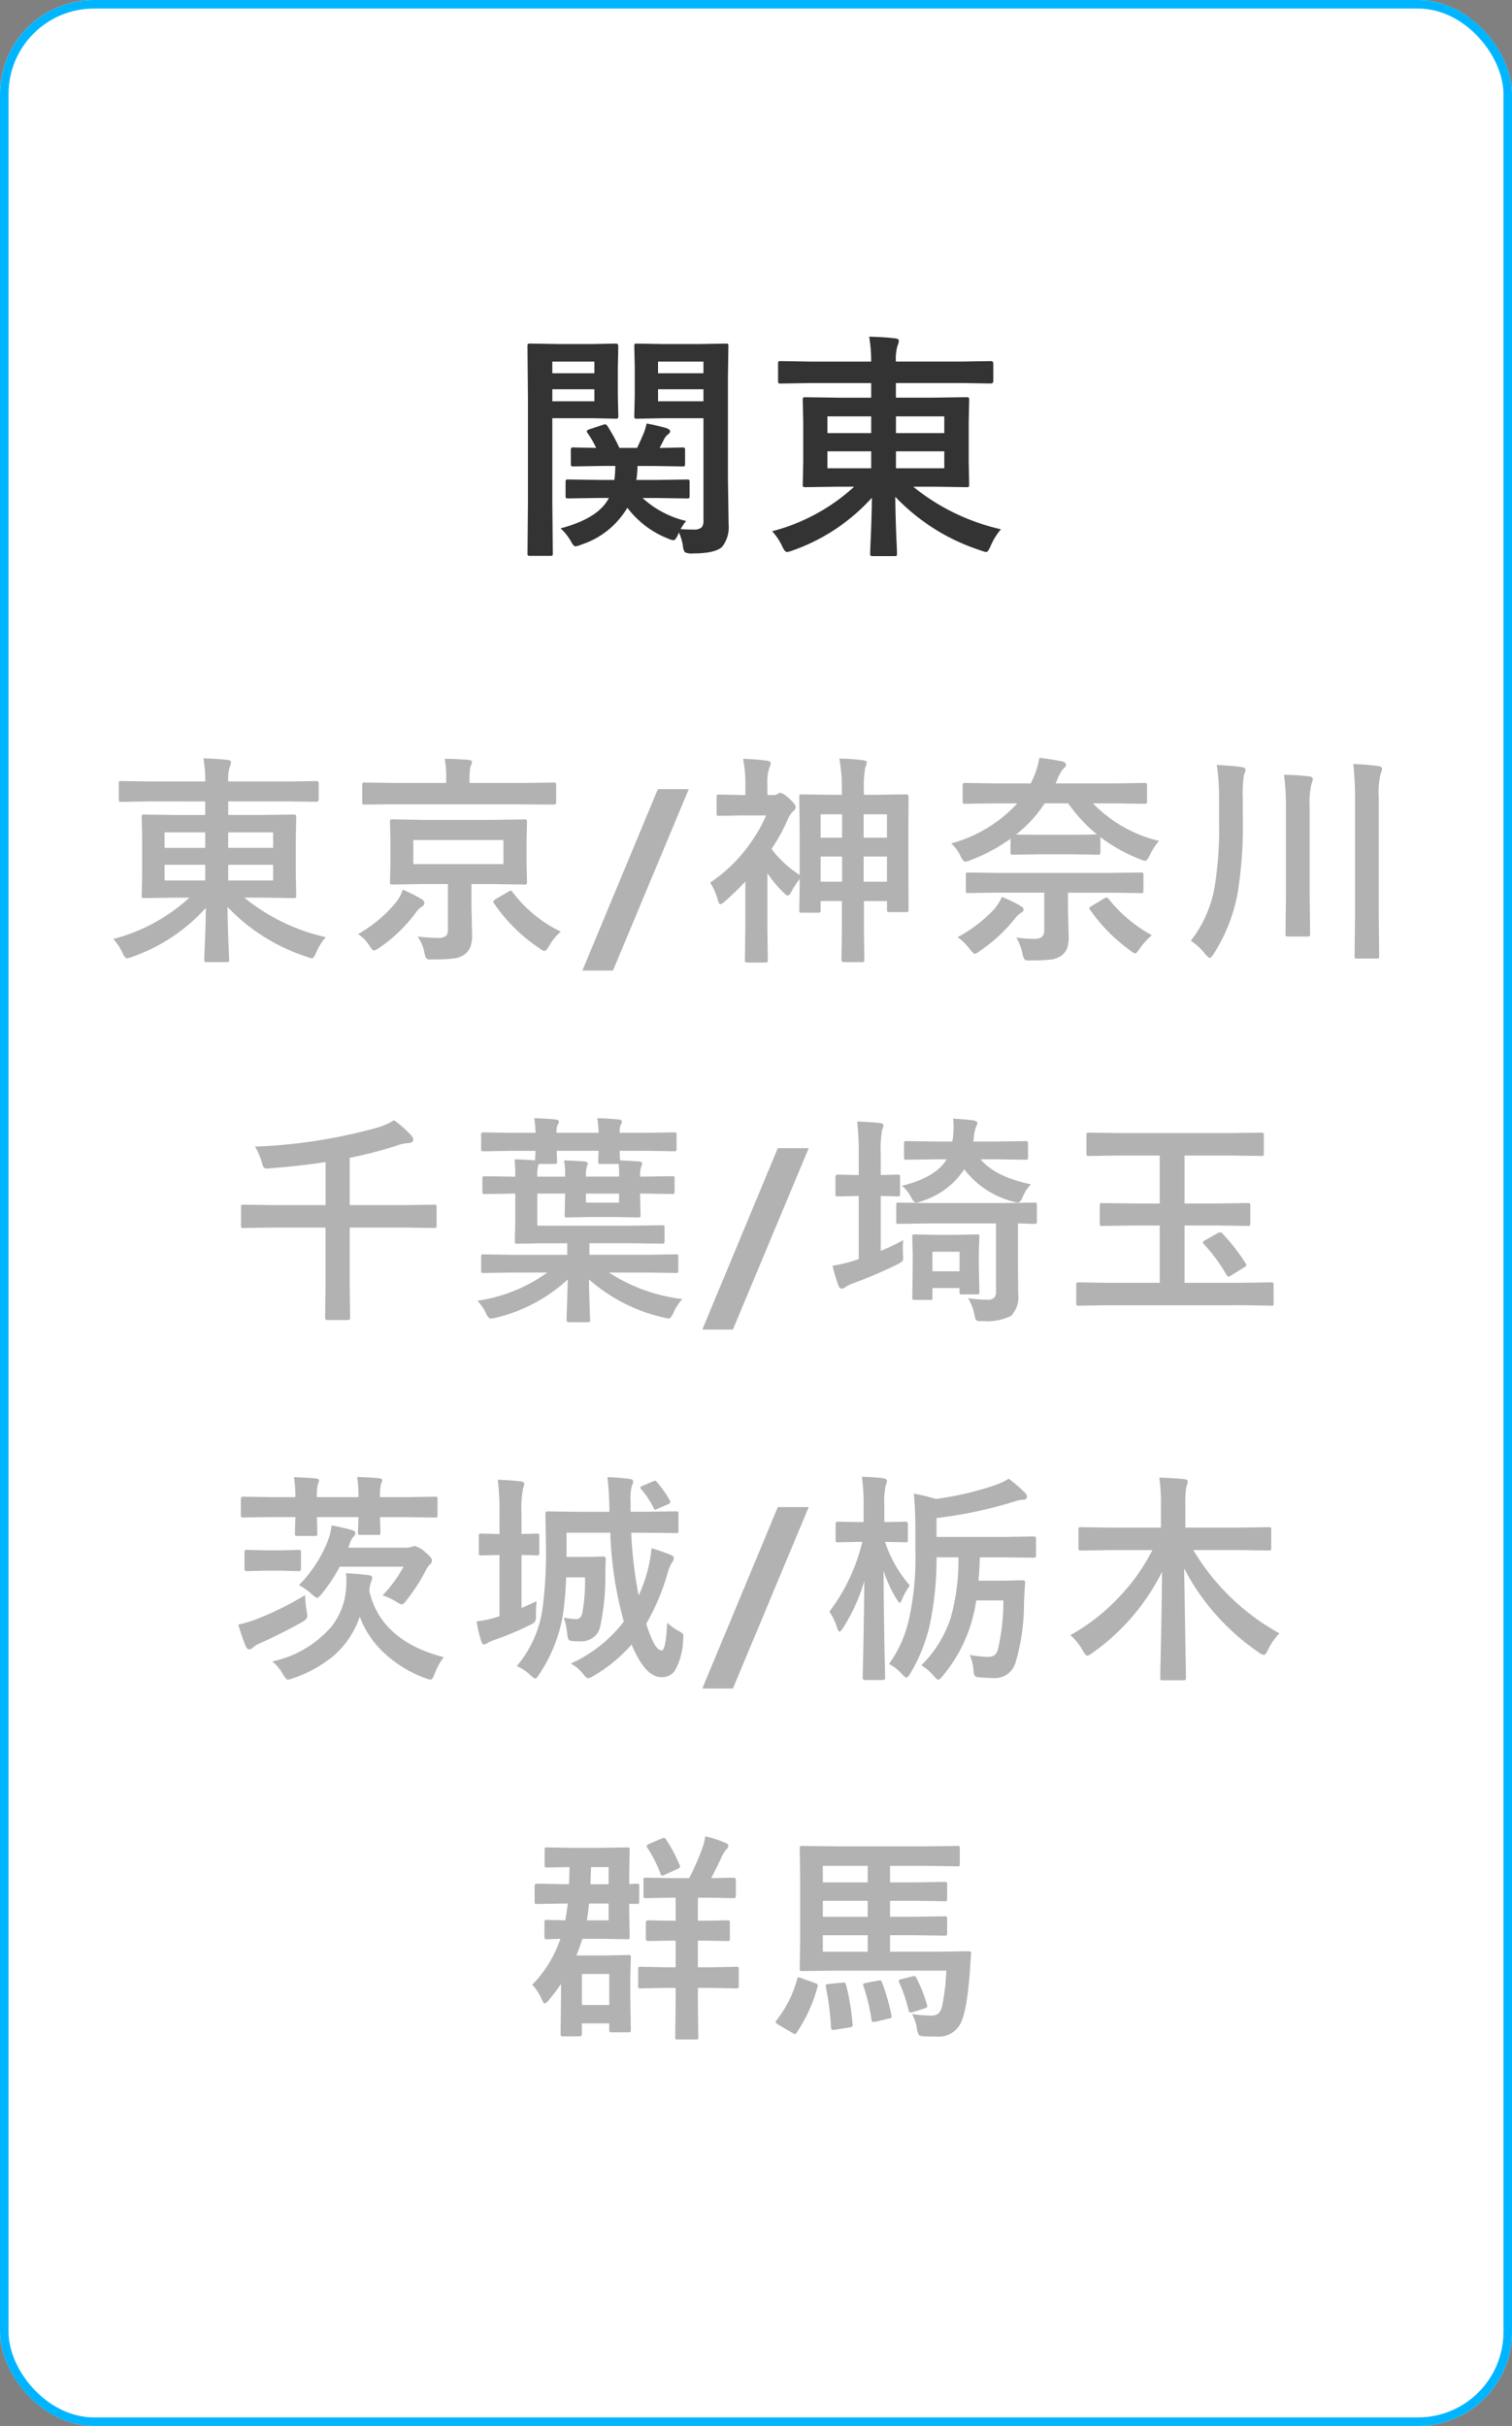
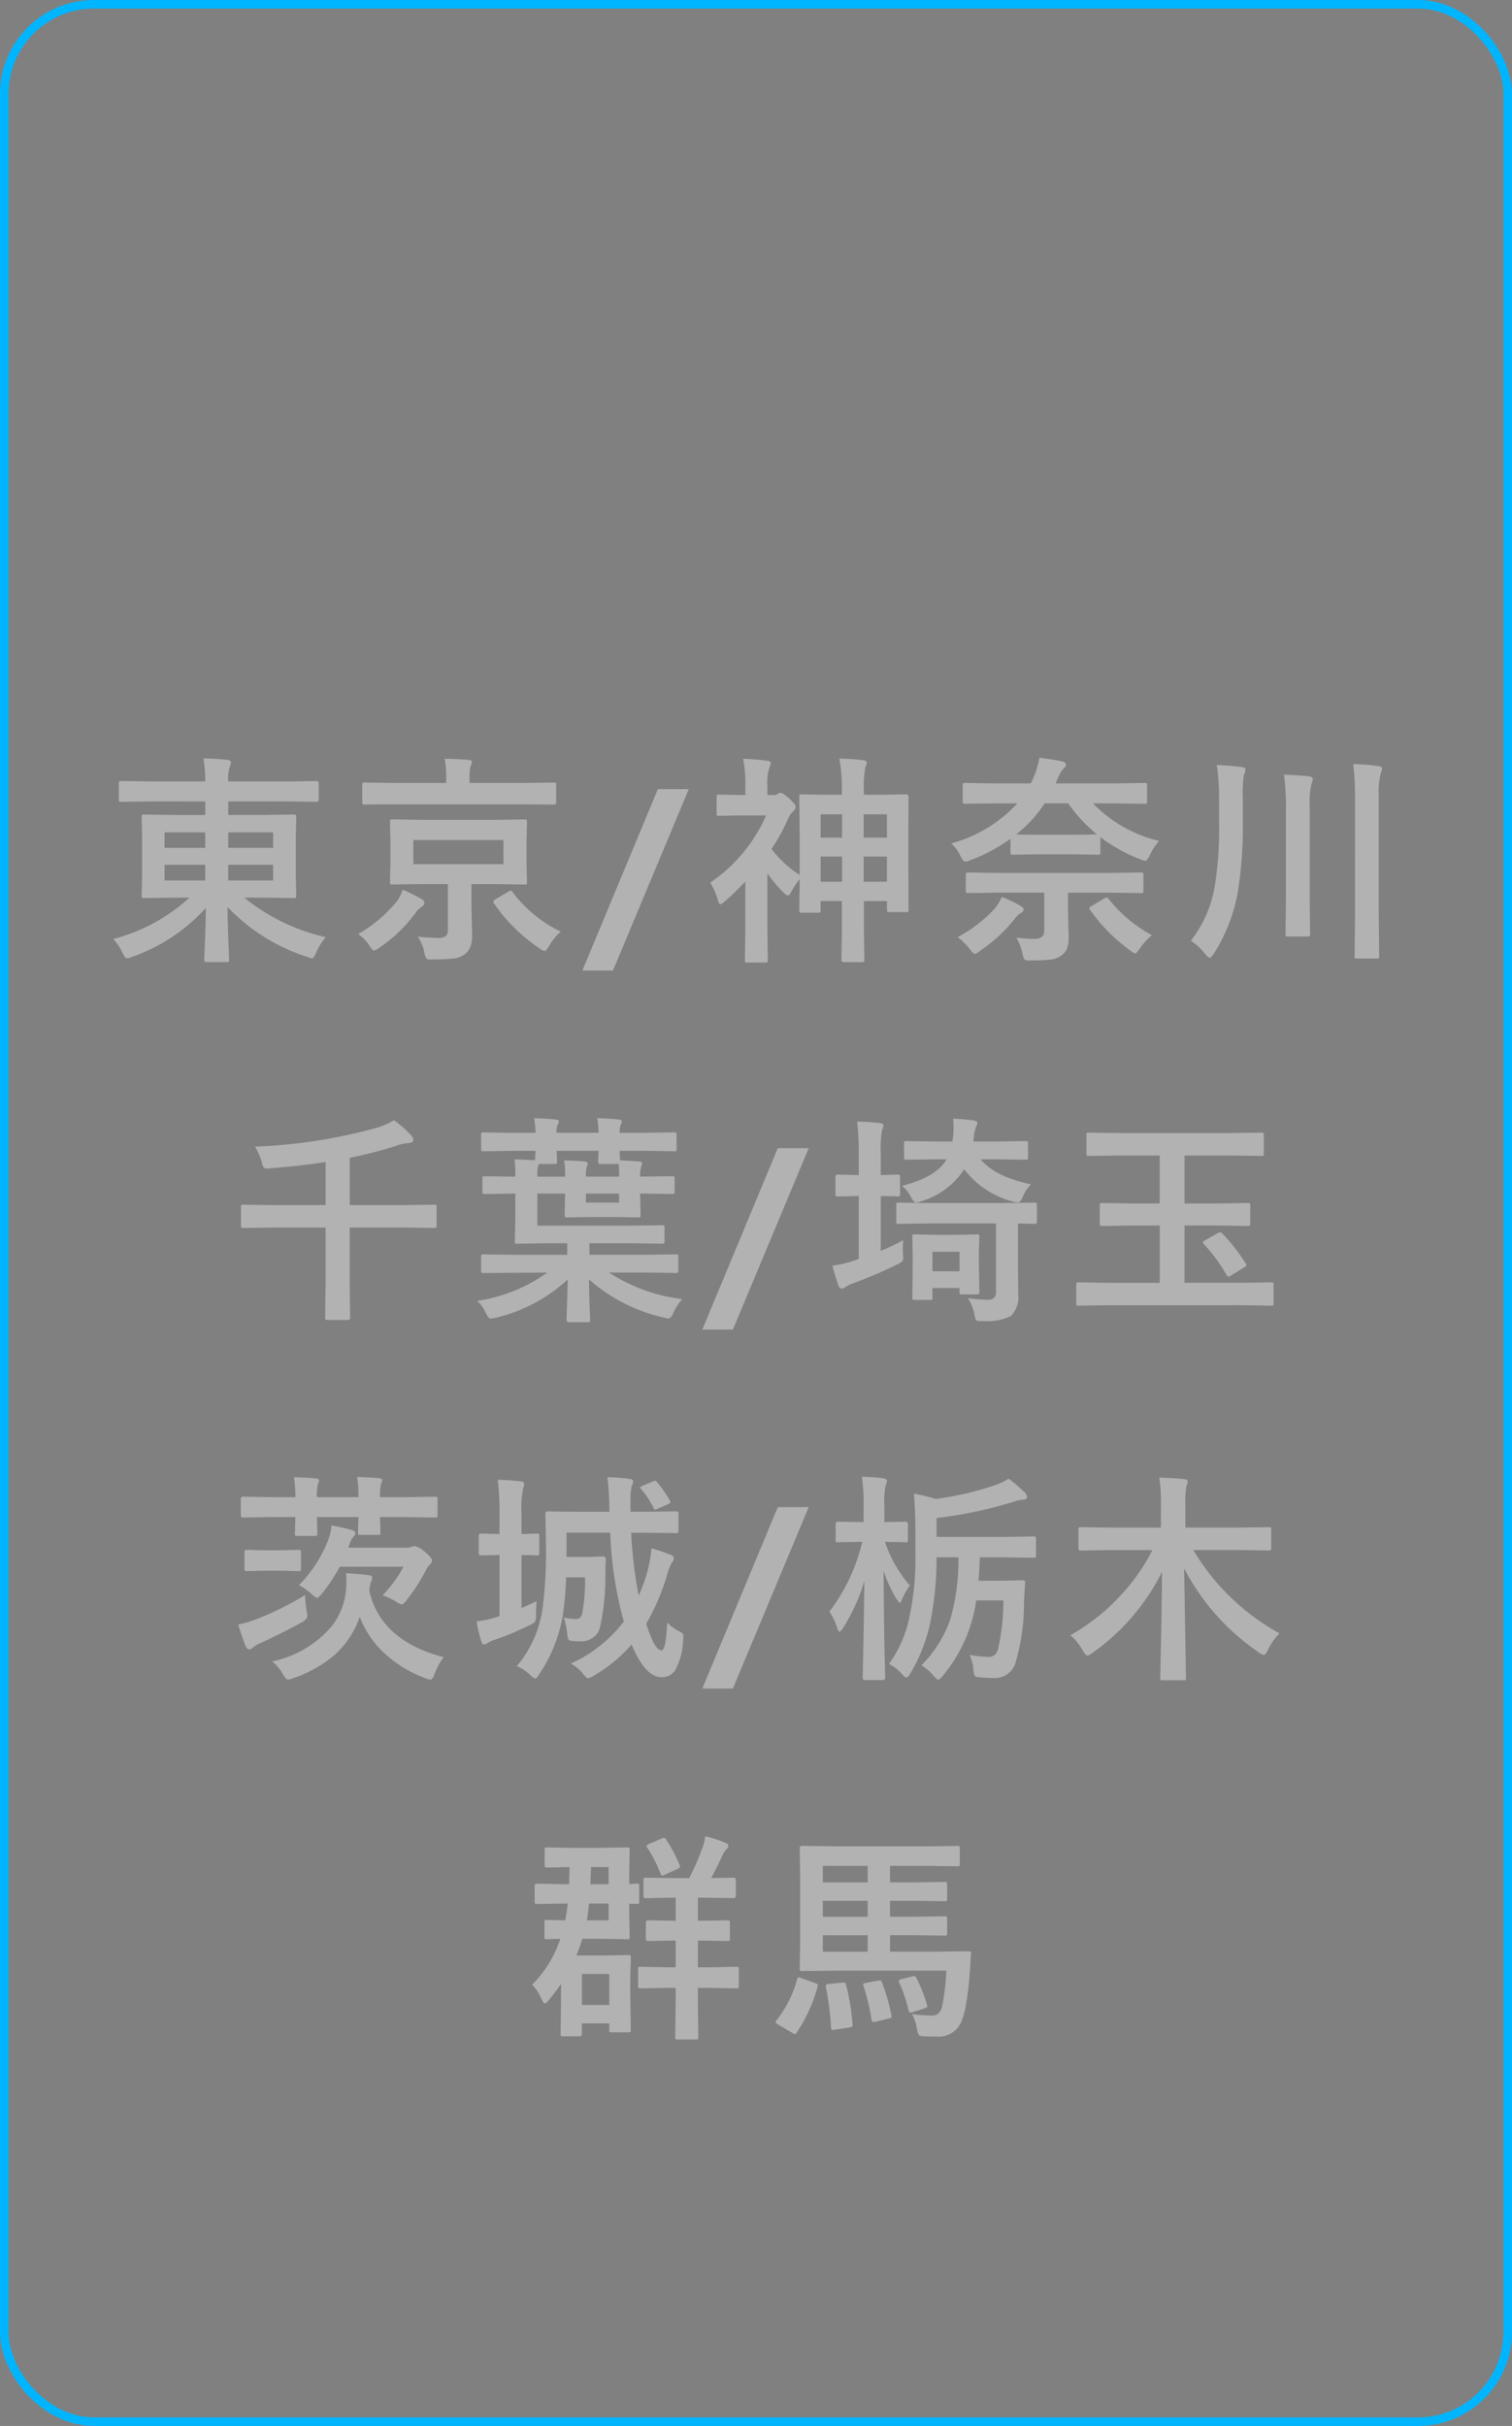
<svg xmlns="http://www.w3.org/2000/svg" width="177" height="283.831" viewBox="0 0 177 283.831">
  <rect x="0" y="0" width="177" height="283.831" fill="#808080" stroke="none" />
  <g id="グループ_3152" data-name="グループ 3152" transform="translate(-1971.225 -7904.464)">
    <g id="長方形_20360" data-name="長方形 20360" transform="translate(1971.225 7904.464)" fill="#fff" stroke="#00b5ff" stroke-width="1">
-       <rect width="177" height="283.831" rx="11" stroke="none" />
      <rect x="0.5" y="0.5" width="176" height="282.831" rx="10.5" fill="none" />
    </g>
-     <path id="パス_5479" data-name="パス 5479" d="M-18.47-4.621l-3.609.055a.433.433,0,0,1-.273-.055.471.471,0,0,1-.041-.246v-1.6q0-.232.055-.273a.51.51,0,0,1,.26-.041l3.609.055h1.791a14.5,14.5,0,0,0,.109-1.641h-1.395l-3.473.055a.5.5,0,0,1-.3-.055.51.51,0,0,1-.041-.26v-1.6q0-.219.068-.26a.552.552,0,0,1,.273-.041l2.625.055a11.625,11.625,0,0,0-.984-1.709.4.4,0,0,1-.109-.232q0-.137.314-.246l1.545-.506a1.276,1.276,0,0,1,.287-.068q.123,0,.273.205a20.241,20.241,0,0,1,1.395,2.557h2.064q.26-.506.766-1.682a6.905,6.905,0,0,0,.355-1.176q1.408.273,2.3.533.451.15.451.4,0,.15-.232.328a1.683,1.683,0,0,0-.465.561l-.533,1.039,2.652-.055q.246,0,.287.055a.471.471,0,0,1,.041.246v1.6q0,.232-.055.273a.552.552,0,0,1-.273.041l-3.473-.055h-1.764a13.211,13.211,0,0,1-.137,1.641h2.324l3.609-.055q.219,0,.26.055a.51.51,0,0,1,.041.26v1.6a.411.411,0,0,1-.048.253.411.411,0,0,1-.253.048l-3.609-.055h-1.6a11.448,11.448,0,0,0,5.1,2.693,6.933,6.933,0,0,0-.643.943,14.955,14.955,0,0,0,1.5.055,1.346,1.346,0,0,0,.971-.26,1.253,1.253,0,0,0,.205-.82V-13.945h-4.7l-3.1.055q-.219,0-.26-.055a.647.647,0,0,1-.041-.287l.055-2.311v-3.445l-.055-2.379q0-.232.055-.273a.471.471,0,0,1,.246-.041l3.1.055h4.17l3.145-.055q.219,0,.26.055a.51.51,0,0,1,.041.26l-.055,3.746V-7.055l.082,5.564a3.7,3.7,0,0,1-.779,2.611q-.848.752-3.363.752a1.86,1.86,0,0,1-.971-.137,1.383,1.383,0,0,1-.232-.725,5.81,5.81,0,0,0-.479-1.6l-.137.342q-.273.574-.479.574A1.853,1.853,0,0,1-10.39.137a11.08,11.08,0,0,1-4.771-3.609A9.785,9.785,0,0,1-20.575.848a2.068,2.068,0,0,1-.67.191q-.205,0-.479-.506a6.15,6.15,0,0,0-1.258-1.6q4.43-1.148,5.66-3.555Zm6.9-11.307h5.318v-1.408h-5.318Zm5.318-4.648h-5.318v1.367h5.318Zm-13.07-2.051,2.816-.055q.287,0,.287.314l-.055,2.57v3.021l.055,2.543a.5.5,0,0,1-.055.3.391.391,0,0,1-.232.041l-2.816-.055h-4.621V-4.17l.055,6.016a.433.433,0,0,1-.055.273.471.471,0,0,1-.246.041H-26.55a.411.411,0,0,1-.253-.048.445.445,0,0,1-.048-.267L-26.8-4.17V-16.3l-.055-6.07q0-.232.055-.273a.51.51,0,0,1,.26-.041l3.295.055Zm.3,6.7v-1.408h-4.922v1.408Zm0-4.648h-4.922v1.367h4.922Zm25.25,2.516-3.445.055q-.219,0-.26-.055a.471.471,0,0,1-.041-.246V-20.33q0-.219.055-.26a.471.471,0,0,1,.246-.041l3.445.055h7.15a16.762,16.762,0,0,0-.232-2.912q1.723.041,3.021.191.451.055.451.287a1.762,1.762,0,0,1-.164.615,5.465,5.465,0,0,0-.178,1.818h7.67l3.445-.055q.287,0,.287.3v2.023q0,.3-.287.3l-3.445-.055h-7.67v1.709H20.63l3.883-.055q.246,0,.3.068a.552.552,0,0,1,.041.273L24.8-13.439v4.621l.055,2.625q0,.219-.055.267a.52.52,0,0,1-.287.048L20.63-5.934H18.306A24.98,24.98,0,0,0,28.573-.957,7.667,7.667,0,0,0,27.37.984q-.3.725-.533.725a3.184,3.184,0,0,1-.643-.191A24.006,24.006,0,0,1,16.2-4.758q.027,2.174.123,4.676.014.369.041.82.041,1.025.041,1.135a.433.433,0,0,1-.055.273.51.51,0,0,1-.26.041H13.575q-.232,0-.273-.068a.427.427,0,0,1-.041-.246q0-.109.041-1.121.137-2.98.164-5.4A22.505,22.505,0,0,1,4.2,1.518a2.929,2.929,0,0,1-.67.191q-.26,0-.561-.67A6.914,6.914,0,0,0,1.79-.725a22.62,22.62,0,0,0,9.6-5.209H9.569l-3.883.055q-.232,0-.273-.055a.51.51,0,0,1-.041-.26l.055-2.625v-4.621l-.055-2.625a.5.5,0,0,1,.055-.3.51.51,0,0,1,.26-.041l3.883.055h3.814v-1.709ZM21.942-8.094v-1.982h-5.66v1.982Zm0-6.07h-5.66v1.955h5.66ZM8.257-8.094h5.127v-1.982H8.257Zm0-4.115h5.127v-1.955H8.257Z" transform="translate(2059.826 7967.343)" fill="#333" />
-     <path id="パス_5480" data-name="パス 5480" d="M-71.216-16.771l-3.2.051q-.2,0-.241-.051A.437.437,0,0,1-74.694-17v-1.879q0-.2.051-.241a.437.437,0,0,1,.229-.038l3.2.051h6.64a15.564,15.564,0,0,0-.216-2.7q1.6.038,2.806.178.419.051.419.267a1.636,1.636,0,0,1-.152.571,5.075,5.075,0,0,0-.165,1.688h7.122l3.2-.051q.267,0,.267.279V-17q0,.279-.267.279l-3.2-.051h-7.122v1.587h4.037l3.605-.051q.229,0,.279.063a.512.512,0,0,1,.038.254l-.051,2.438v4.291l.051,2.438q0,.2-.051.248a.483.483,0,0,1-.267.044l-3.605-.051h-2.158A23.2,23.2,0,0,0-50.471-.889a7.119,7.119,0,0,0-1.117,1.8q-.279.673-.5.673a2.957,2.957,0,0,1-.6-.178,22.291,22.291,0,0,1-9.28-5.827q.025,2.019.114,4.342.013.343.038.762.038.952.038,1.054a.4.4,0,0,1-.051.254.474.474,0,0,1-.241.038H-64.4q-.216,0-.254-.063a.4.4,0,0,1-.038-.229q0-.1.038-1.041.127-2.768.152-5.015a20.9,20.9,0,0,1-8.607,5.726,2.72,2.72,0,0,1-.622.178q-.241,0-.521-.622A6.421,6.421,0,0,0-75.342-.673,21,21,0,0,0-66.429-5.51h-1.688l-3.605.051q-.216,0-.254-.051a.474.474,0,0,1-.038-.241l.051-2.437v-4.291l-.051-2.437a.463.463,0,0,1,.051-.279.474.474,0,0,1,.241-.038l3.605.051h3.542v-1.587Zm14.587,9.255V-9.356h-5.256v1.841Zm0-5.637h-5.256v1.815h5.256ZM-69.337-7.516h4.761V-9.356h-4.761Zm0-3.821h4.761v-1.815h-4.761Zm30.264-3.275h8.29l3.58-.051q.216,0,.254.051a.474.474,0,0,1,.038.241l-.051,2.095v2.844l.051,2.095a.413.413,0,0,1-.044.248.413.413,0,0,1-.248.044l-3.58-.051h-2.628v2.628l.076,3.275a3.984,3.984,0,0,1-.2,1.447,2.085,2.085,0,0,1-.635.838,2.585,2.585,0,0,1-1.282.508,18.648,18.648,0,0,1-2.45.114l-.343.013a.541.541,0,0,1-.47-.165,2.211,2.211,0,0,1-.2-.622,4.818,4.818,0,0,0-.8-1.9A21.571,21.571,0,0,0-37.334-.8a1.4,1.4,0,0,0,.965-.254.976.976,0,0,0,.2-.686V-7.1h-2.907l-3.555.051a.463.463,0,0,1-.279-.051.474.474,0,0,1-.038-.241l.051-2.095v-2.844l-.051-2.095q0-.216.063-.254a.512.512,0,0,1,.254-.038Zm9.407,5.18v-2.818h-10.55v2.818Zm-12.911-7-3.313.025a.432.432,0,0,1-.267-.051.331.331,0,0,1-.038-.2V-18.7q0-.2.051-.241a.559.559,0,0,1,.254-.038l3.313.051h6.208v-.444a11.2,11.2,0,0,0-.178-2.387q1.206,0,2.806.127.394.038.394.267a2.014,2.014,0,0,1-.19.546,7.544,7.544,0,0,0-.1,1.473v.419h6.551l3.3-.051a.4.4,0,0,1,.254.051.437.437,0,0,1,.038.229v2.044q0,.254-.292.254l-3.3-.025ZM-22.95-1.536A5.951,5.951,0,0,0-24.308.127q-.368.6-.546.6a1.377,1.377,0,0,1-.6-.317,19.628,19.628,0,0,1-5.332-5.269.37.37,0,0,1-.076-.19q0-.089.267-.279l1.5-.876a.778.778,0,0,1,.292-.127q.1,0,.229.2A15.331,15.331,0,0,0-22.95-1.536Zm-23.74.292a16.158,16.158,0,0,0,4.469-3.745,4.578,4.578,0,0,0,.762-1.46,20.815,20.815,0,0,1,2.234,1.117.536.536,0,0,1,.3.444.516.516,0,0,1-.3.444,2.305,2.305,0,0,0-.711.7A17.628,17.628,0,0,1-44.164.33,1.919,1.919,0,0,1-44.8.673q-.216,0-.546-.546A4.174,4.174,0,0,0-46.69-1.244ZM-7.972-18.205-16.846,3.021h-3.58l8.836-21.227ZM7.464-4.024q0,.2-.076.241a.946.946,0,0,1-.343.038h-1.8q-.2,0-.241-.051a.4.4,0,0,1-.038-.229q0-.025,0-.381.025-1.181.051-3.288A9.532,9.532,0,0,0,3.973-6.081q-.19.317-.343.317t-.457-.292A15.369,15.369,0,0,1,1.23-8.366v6.322L1.281,1.8q0,.2-.063.241a.512.512,0,0,1-.254.038H-1.093q-.229,0-.267-.051A.437.437,0,0,1-1.4,1.8l.051-3.847V-7.4Q-2.4-6.271-3.7-5.116q-.406.368-.571.368t-.279-.419A7.764,7.764,0,0,0-5.46-7.274a17.866,17.866,0,0,0,4.024-3.707,18.67,18.67,0,0,0,2.526-4.151H-1.74l-2.679.051a.4.4,0,0,1-.254-.051.437.437,0,0,1-.038-.229v-1.93q0-.2.063-.241a.4.4,0,0,1,.229-.038l2.679.051h.394v-1.066a14.794,14.794,0,0,0-.267-3.174,26.706,26.706,0,0,1,2.818.229q.419.051.419.267a1.53,1.53,0,0,1-.165.546,5.632,5.632,0,0,0-.229,2.031v1.168h.724a.793.793,0,0,0,.457-.114.863.863,0,0,1,.317-.152q.317,0,1.117.724.7.673.7.889a.7.7,0,0,1-.317.571,2.748,2.748,0,0,0-.622.965A21.774,21.774,0,0,1,1.713-11.21a12.713,12.713,0,0,0,3.3,3.047v-4.913l-.051-4.24q0-.2.051-.241a.437.437,0,0,1,.229-.038l3.3.051H9.952v-.317a20.271,20.271,0,0,0-.292-3.923,23.457,23.457,0,0,1,2.818.2q.394.051.394.267a1.543,1.543,0,0,1-.165.521,12.336,12.336,0,0,0-.178,2.856v.394h1.663l3.3-.051q.267,0,.267.279l-.025,3.771V-9.8l.025,5.675a.446.446,0,0,1-.044.26.352.352,0,0,1-.222.044h-1.98q-.2,0-.241-.051a.512.512,0,0,1-.038-.254v-.99h-2.7v3.694l.051,3.174q0,.2-.063.241a.4.4,0,0,1-.229.038H10.155q-.254,0-.254-.279L9.952-1.4v-3.72H7.464ZM12.5-7.376h2.729v-2.945H12.5Zm2.729-7.884H12.5v2.729h2.729ZM7.464-7.376H9.978v-2.945H7.464Zm0-5.154H9.978V-15.26H7.464Zm20.349-4.012-3.428.051a.4.4,0,0,1-.254-.051.437.437,0,0,1-.038-.229v-1.879q0-.2.063-.241a.4.4,0,0,1,.229-.038l3.428.051h4.24a9.749,9.749,0,0,0,1.016-3q1.13.127,2.679.419.444.127.444.419,0,.2-.343.47a5.492,5.492,0,0,0-.749,1.4l-.127.292h6.982l3.44-.051q.2,0,.241.051a.437.437,0,0,1,.038.229v1.879q0,.2-.051.241a.437.437,0,0,1-.229.038l-3.44-.051H39.34a15.932,15.932,0,0,0,7.744,4.393,6.772,6.772,0,0,0-1.092,1.688q-.33.647-.521.647a2.458,2.458,0,0,1-.622-.2,19.2,19.2,0,0,1-4.634-2.577v1.777q0,.2-.051.241a.437.437,0,0,1-.229.038l-2.945-.051H32.916l-2.945.051q-.2,0-.241-.051a.437.437,0,0,1-.038-.229V-12.4a20.146,20.146,0,0,1-4.685,2.5,1.92,1.92,0,0,1-.622.178q-.216,0-.546-.647a4.489,4.489,0,0,0-1.092-1.485,16.362,16.362,0,0,0,7.744-4.685ZM30.339-12.9q.419.025,2.577.025h4.075q2.234,0,2.806-.051a18.091,18.091,0,0,1-3.352-3.618H33.69A15,15,0,0,1,30.339-12.9Zm-2.107,6.8-3.479.051q-.216,0-.254-.051a.437.437,0,0,1-.038-.229V-8.176q0-.2.051-.241a.474.474,0,0,1,.241-.038l3.479.051H41.485l3.491-.051q.2,0,.241.051a.437.437,0,0,1,.038.229v1.854a.382.382,0,0,1-.044.235.382.382,0,0,1-.235.044l-3.491-.051H36.42V-4.2L36.5-.952a3.893,3.893,0,0,1-.2,1.422,2.248,2.248,0,0,1-.635.787,2.8,2.8,0,0,1-1.206.47,18.692,18.692,0,0,1-2.323.1q-.254.013-.33.013-.394,0-.508-.165a2.013,2.013,0,0,1-.2-.622,6.25,6.25,0,0,0-.724-1.892A16.6,16.6,0,0,0,32.5-.686q1.143,0,1.143-.965V-6.094Zm.444.508A14.617,14.617,0,0,1,30.91-4.52q.317.216.317.406,0,.241-.368.419a2.971,2.971,0,0,0-.647.622A17.867,17.867,0,0,1,26.1.724a1.671,1.671,0,0,1-.571.343q-.165,0-.6-.546A6.627,6.627,0,0,0,23.5-.889a16.646,16.646,0,0,0,4.24-3.225A5.624,5.624,0,0,0,28.676-5.586Zm17.57,4.469A8.73,8.73,0,0,0,44.824.444q-.381.571-.546.571a1.671,1.671,0,0,1-.571-.343A20.283,20.283,0,0,1,39-4.088a.4.4,0,0,1-.089-.19q0-.1.292-.267l1.435-.863a1.113,1.113,0,0,1,.317-.127q.089,0,.229.178A16.428,16.428,0,0,0,46.246-1.117ZM50.8-.47a14.077,14.077,0,0,0,2.806-6.4,42.731,42.731,0,0,0,.5-7.617v-2.6a25.628,25.628,0,0,0-.267-3.948q1.942.1,2.895.241.47.038.47.33a1.978,1.978,0,0,1-.19.6,15.366,15.366,0,0,0-.127,2.818v2.311a48.923,48.923,0,0,1-.6,8.658A20.017,20.017,0,0,1,53.48,1.066q-.317.47-.47.47-.114,0-.521-.444A7.013,7.013,0,0,0,50.8-.47ZM69.819-21.138a24.3,24.3,0,0,1,2.907.229q.47.051.47.343a3.4,3.4,0,0,1-.178.571A9.8,9.8,0,0,0,72.8-17.24V-3.479l.051,4.8q0,.216-.051.254a.437.437,0,0,1-.229.038H70.251q-.2,0-.241-.051a.474.474,0,0,1-.038-.241l.051-4.773V-17.164A35.02,35.02,0,0,0,69.819-21.138Zm-8.112,1.244q1.739.051,2.907.19.47.038.47.33a2.643,2.643,0,0,1-.178.635,9.982,9.982,0,0,0-.19,2.7V-5.586l.051,4.316q0,.216-.051.26a.483.483,0,0,1-.267.044H62.164q-.2,0-.241-.051a.512.512,0,0,1-.038-.254l.051-4.316V-15.958A29.006,29.006,0,0,0,61.707-19.894ZM-56.833,33.088l-3.275.051q-.2,0-.241-.051a.437.437,0,0,1-.038-.229V30.688q0-.2.051-.241a.437.437,0,0,1,.229-.038l3.275.051h6.348V25.42q-2.831.444-6.373.724-.381.038-.5.038a.425.425,0,0,1-.381-.152,1.4,1.4,0,0,1-.19-.482,6.88,6.88,0,0,0-.825-1.93,62.008,62.008,0,0,0,14.27-2.209,8.389,8.389,0,0,0,2.006-.876,13.305,13.305,0,0,1,1.942,1.688,1,1,0,0,1,.317.571q0,.381-.6.419a4.683,4.683,0,0,0-1.46.33,50.478,50.478,0,0,1-5.383,1.384V30.46h6.576l3.3-.051a.4.4,0,0,1,.254.051.437.437,0,0,1,.038.229v2.171a.382.382,0,0,1-.044.235.413.413,0,0,1-.248.044l-3.3-.051h-6.576v7.071l.051,3.479q0,.267-.254.267h-2.4q-.279,0-.279-.267l.051-3.479V33.088ZM-28.7,24.112l-3.3.051q-.2,0-.241-.051a.437.437,0,0,1-.038-.229v-1.65q0-.2.051-.241A.437.437,0,0,1-32,21.954l3.3.051h2.793a11.7,11.7,0,0,0-.165-1.714q1.587.051,2.526.152.368.051.368.241a.892.892,0,0,1-.165.419,2.169,2.169,0,0,0-.1.9h4.913a10.963,10.963,0,0,0-.152-1.714q1.574.051,2.514.152.368.051.368.241a.938.938,0,0,1-.152.419,2.169,2.169,0,0,0-.1.9h3.085l3.288-.051q.2,0,.241.051a.437.437,0,0,1,.038.229v1.65q0,.2-.051.241a.437.437,0,0,1-.229.038l-3.288-.051h-3.085a8.755,8.755,0,0,0,.051,1.117q1,.038,2.209.127.368.038.368.241a1.585,1.585,0,0,1-.1.343,2.737,2.737,0,0,0-.14,1.041v.152h.47l3.275-.051a.4.4,0,0,1,.254.051.474.474,0,0,1,.038.241v1.511q0,.2-.063.241a.4.4,0,0,1-.229.038l-3.275-.051h-.47v.279l.051,2.222q0,.216-.051.254a.474.474,0,0,1-.241.038l-2.641-.051h-3.021l-2.641.051q-.216,0-.254-.051a.474.474,0,0,1-.038-.241l.051-2.222v-.279h-3.25v3.758h11.07l3.542-.051q.2,0,.241.051a.437.437,0,0,1,.038.229v1.6a.382.382,0,0,1-.044.235.382.382,0,0,1-.235.044l-3.542-.051H-19.6v1.346h6.843l3.275-.051q.2,0,.241.051A.437.437,0,0,1-9.2,36.5v1.625a.382.382,0,0,1-.044.235.382.382,0,0,1-.235.044l-3.275-.051h-4.558a20.109,20.109,0,0,0,8.582,3.1,6.026,6.026,0,0,0-1.041,1.612q-.292.66-.559.66a3.069,3.069,0,0,1-.584-.114,19.687,19.687,0,0,1-8.734-4.456q.013,1.6.076,3.326.051,1.32.051,1.384a.4.4,0,0,1-.051.254.437.437,0,0,1-.229.038h-2.209q-.267,0-.267-.292,0-.114.051-1.688.051-1.549.089-3.021a18.75,18.75,0,0,1-8.43,4.481,3.707,3.707,0,0,1-.584.1q-.279,0-.584-.673a5.04,5.04,0,0,0-.99-1.409,18.69,18.69,0,0,0,8.188-3.3h-4.189L-32,38.407q-.2,0-.241-.051a.437.437,0,0,1-.038-.229V36.5q0-.2.051-.241A.437.437,0,0,1-32,36.224l3.275.051H-22.2V34.929h-2.806l-3.034.051q-.216,0-.254-.051a.437.437,0,0,1-.038-.229l.051-2.374V29.114H-28.6l-3.25.051q-.2,0-.241-.051a.437.437,0,0,1-.038-.229V27.375q0-.216.051-.254a.437.437,0,0,1,.229-.038l3.25.051h.317a18.42,18.42,0,0,0-.076-2.031q1.587.051,2.387.127,0-.114.025-.444.025-.419.038-.673Zm3.1,1.739a3.645,3.645,0,0,0-.1,1.016v.267h3.25v-.229a8.167,8.167,0,0,0-.127-1.676q1.612.051,2.438.127.343.051.343.241a1.354,1.354,0,0,1-.1.343,3.076,3.076,0,0,0-.114.99v.2h3.885v-.127a12.694,12.694,0,0,0-.051-1.358h-2.082a.463.463,0,0,1-.279-.051.474.474,0,0,1-.038-.241q0-.038.013-.432t.038-.812h-4.913l.051,1.244q0,.216-.063.254a.474.474,0,0,1-.241.038h-1.828Zm9.471,4.316V29.114h-3.885v1.054Zm22.2-6.373L-2.806,45.021h-3.58L2.45,23.795Zm14.09,8.811-3.555.051q-.216,0-.254-.051a.437.437,0,0,1-.038-.229v-1.93q0-.2.051-.241a.474.474,0,0,1,.241-.038l3.555.051h8.772l3.555-.051a.4.4,0,0,1,.254.051.437.437,0,0,1,.038.229v1.93a.382.382,0,0,1-.044.235.413.413,0,0,1-.248.044l-.584-.013q-.622-.025-1.333-.038v5.078l.025,3.148a3.181,3.181,0,0,1-.838,2.59,6.25,6.25,0,0,1-3.326.6q-.254.013-.317.013-.381,0-.482-.165a2.943,2.943,0,0,1-.165-.622,5.69,5.69,0,0,0-.749-1.892,18.364,18.364,0,0,0,2.234.178,1.159,1.159,0,0,0,.825-.229,1.092,1.092,0,0,0,.216-.762V32.605Zm-3.021,1.955a7.284,7.284,0,0,0-.051.939q0,.343.013.7.025.3.025.406a.673.673,0,0,1-.1.425,2.768,2.768,0,0,1-.6.375,52.172,52.172,0,0,1-5.18,2.209,3.793,3.793,0,0,0-.851.419.8.8,0,0,1-.444.2q-.254,0-.394-.343a20.664,20.664,0,0,1-.7-2.336,16.3,16.3,0,0,0,2.6-.622l.47-.165V29.394h-.14l-2.336.051q-.19,0-.229-.063a.743.743,0,0,1-.025-.254V27.185q0-.292.254-.292l2.336.051h.14V24.633a32.848,32.848,0,0,0-.19-3.948q1.473.038,2.666.178.419.038.419.292a1.448,1.448,0,0,1-.165.508,14.052,14.052,0,0,0-.152,2.895v2.387l1.942-.051a.463.463,0,0,1,.279.051.474.474,0,0,1,.038.241v1.942q0,.229-.063.279a.512.512,0,0,1-.254.038l-.584-.025-1.358-.025v6.424A28.707,28.707,0,0,0,17.137,34.561Zm-.152-6.36q4.012-1,5.23-3.1H20.971l-3.44.051q-.216,0-.267-.063a.512.512,0,0,1-.038-.254V23.224q0-.178.051-.216a.559.559,0,0,1,.254-.038l3.44.051h1.917a10.111,10.111,0,0,0,.14-1.638q0-.5-.051-1.041,1.384.076,2.336.2.5.089.5.292a.743.743,0,0,1-.127.394,4.6,4.6,0,0,0-.292,1.4,2.157,2.157,0,0,0-.051.394h2.653l3.428-.051q.229,0,.267.051t.051.2v1.612q0,.229-.063.279a.512.512,0,0,1-.254.038L27.991,25.1h-1.8q1.663,2.031,5.9,2.933a4.2,4.2,0,0,0-.952,1.435q-.279.686-.584.686a2.218,2.218,0,0,1-.584-.114,10.475,10.475,0,0,1-5.7-3.771,9.155,9.155,0,0,1-5.04,3.745,2.2,2.2,0,0,1-.6.152q-.254,0-.584-.647A4.119,4.119,0,0,0,16.984,28.2Zm9.064,12.429q0,.19-.051.235a.416.416,0,0,1-.241.044H24q-.2,0-.241-.051a.437.437,0,0,1-.038-.229v-.47H20.552v1.117a.212.212,0,0,1-.279.279h-1.8q-.2,0-.241-.051a.437.437,0,0,1-.038-.229l.051-3.542V36.313L18.19,34.18q0-.216.051-.254a.437.437,0,0,1,.229-.038l2.374.051h2.564l2.349-.051a.4.4,0,0,1,.254.051.474.474,0,0,1,.038.241l-.063,1.739V37.48Zm-2.323-4.71H20.552V38.2h3.174Zm17.226,6.259-3.275.051q-.216,0-.254-.051a.437.437,0,0,1-.038-.229V39.791q0-.216.051-.254a.474.474,0,0,1,.241-.038l3.275.051h6.208v-6.7H44.011l-3.58.051q-.216,0-.254-.051a.437.437,0,0,1-.038-.229V30.511q0-.216.051-.254a.474.474,0,0,1,.241-.038l3.58.051h3.148V24.658H42.373l-3.5.051a.4.4,0,0,1-.254-.051.437.437,0,0,1-.038-.229V22.259q0-.2.051-.241a.474.474,0,0,1,.241-.038l3.5.051H55.551l3.491-.051a.432.432,0,0,1,.267.051.437.437,0,0,1,.038.229V24.43q0,.2-.051.241a.512.512,0,0,1-.254.038l-3.491-.051H50.066V30.27h3.821l3.593-.051q.2,0,.241.051a.474.474,0,0,1,.038.241v2.107q0,.2-.051.241a.437.437,0,0,1-.229.038l-3.593-.051H50.066v6.7H56.96l3.25-.051q.2,0,.241.051a.474.474,0,0,1,.038.241v2.158a.212.212,0,0,1-.279.279l-3.25-.051ZM54.5,33.786a23.291,23.291,0,0,1,2.729,3.5.463.463,0,0,1,.089.2q0,.089-.279.267L55.5,38.7a.477.477,0,0,1-.3.127q-.1,0-.216-.178a18.582,18.582,0,0,0-2.653-3.618.358.358,0,0,1-.114-.216q0-.1.279-.254l1.46-.825a.7.7,0,0,1,.279-.1A.46.46,0,0,1,54.5,33.786ZM-54.18,62.291q1.625.051,2.564.152.368.038.368.229a1.06,1.06,0,0,1-.127.394,5.186,5.186,0,0,0-.127,1.562h4.862a14.007,14.007,0,0,0-.152-2.361q1.638.051,2.59.152.343.038.343.229a1.06,1.06,0,0,1-.127.394,5.659,5.659,0,0,0-.127,1.587h3.161l3.288-.051q.2,0,.241.051a.437.437,0,0,1,.038.229v1.879q0,.2-.051.241a.437.437,0,0,1-.229.038l-3.288-.051h-3.161l.051,1.79a.4.4,0,0,1-.051.254.474.474,0,0,1-.241.038h-2.031a.432.432,0,0,1-.267-.051.474.474,0,0,1-.038-.241q0-.051.013-.6.025-.609.038-1.193H-51.5l.051,1.93q0,.2-.063.241a.474.474,0,0,1-.241.038h-2.031q-.216,0-.254-.051a.437.437,0,0,1-.038-.229q0-.038.013-.635.025-.635.038-1.295h-2.856l-3.275.051q-.254,0-.254-.279V64.855q0-.279.254-.279l3.275.051h2.856A15.9,15.9,0,0,0-54.18,62.291Zm17.52,21.062a7.732,7.732,0,0,0-1.066,1.955q-.241.673-.482.673a3.126,3.126,0,0,1-.609-.178,14.027,14.027,0,0,1-5.116-3.237,10.884,10.884,0,0,1-2.552-3.948A10.619,10.619,0,0,1-49.558,83.2a15.026,15.026,0,0,1-4.773,2.628,2.26,2.26,0,0,1-.571.152q-.2,0-.571-.622a5.146,5.146,0,0,0-1.257-1.511A12.519,12.519,0,0,0-49.8,79.772a8.125,8.125,0,0,0,1.727-4.608q.025-.521.025-.812a6.078,6.078,0,0,0-.051-.825q1.6.089,2.653.229.419.038.419.317a1.86,1.86,0,0,1-.178.571,5.692,5.692,0,0,0-.165.952Q-44.023,81.436-36.66,83.353Zm-16.948-8.43a15.389,15.389,0,0,0,3.352-5.091,6.971,6.971,0,0,0,.47-1.9q1.092.2,2.387.546.394.114.394.343a.494.494,0,0,1-.178.394,2.115,2.115,0,0,0-.47.851l-.178.47h6.779a1.533,1.533,0,0,0,.647-.1.868.868,0,0,1,.368-.076A2.66,2.66,0,0,1-38.894,71q.863.7.863,1.041a.617.617,0,0,1-.254.47,2.461,2.461,0,0,0-.444.647,22.387,22.387,0,0,1-2.3,3.555q-.355.47-.546.47a1.642,1.642,0,0,1-.6-.292,7.366,7.366,0,0,0-1.638-.774,14.982,14.982,0,0,0,2.45-3.352h-7.465a19.138,19.138,0,0,1-2.107,3.174q-.394.47-.546.47t-.622-.419A6.9,6.9,0,0,0-53.608,74.923Zm.724,1.168a11.173,11.173,0,0,0,.19,1.879,5,5,0,0,1,.063.571q0,.368-.635.724-2.476,1.371-4.938,2.476a3.071,3.071,0,0,0-.838.521.546.546,0,0,1-.394.178q-.254,0-.432-.444a24.959,24.959,0,0,1-.838-2.463,12.82,12.82,0,0,0,2.107-.622A36.6,36.6,0,0,0-52.885,76.091Zm-.774-5.294q.2,0,.254.063a.474.474,0,0,1,.038.241V72.98q0,.216-.063.267a.4.4,0,0,1-.229.038l-2.031-.051h-1.942l-2.057.051q-.2,0-.254-.063a.474.474,0,0,1-.038-.241V71.1q0-.216.063-.267a.4.4,0,0,1,.229-.038l2.057.051h1.942ZM-10.5,79.315a6.307,6.307,0,0,0,1.32.965,2.445,2.445,0,0,1,.482.292.433.433,0,0,1,.1.317q0,.1-.038.457a7.9,7.9,0,0,1-.952,3.58,1.851,1.851,0,0,1-1.587.762q-1.9,0-3.491-3.821A17.289,17.289,0,0,1-19.1,85.523a1.846,1.846,0,0,1-.647.292q-.2,0-.584-.5A4.7,4.7,0,0,0-21.783,84.1a16.262,16.262,0,0,0,6.208-4.913,44.682,44.682,0,0,1-1.587-10.4h-5.116v2.831h2.7L-18,71.571q.317,0,.317.343-.051.673-.051,1.79a28.3,28.3,0,0,1-.622,6.132,2.046,2.046,0,0,1-.927,1.295,2.316,2.316,0,0,1-1.282.368,8.676,8.676,0,0,1-1.143-.051.476.476,0,0,1-.355-.19,1.983,1.983,0,0,1-.14-.673,8.974,8.974,0,0,0-.394-1.866,8.072,8.072,0,0,0,1.46.178q.546,0,.7-.7a20.53,20.53,0,0,0,.317-4.189h-2.209a38.7,38.7,0,0,1-.368,4.316,17.532,17.532,0,0,1-2.78,7.021q-.3.5-.47.5-.14,0-.571-.394a5.243,5.243,0,0,0-1.587-1.054,13.272,13.272,0,0,0,3.047-6.97,51.275,51.275,0,0,0,.368-7.2l-.063-3.644q0-.292.254-.292l3.567.051h3.669V66a36.819,36.819,0,0,0-.229-3.707,23.191,23.191,0,0,1,2.564.2q.444.038.444.279a1.046,1.046,0,0,1-.152.521,5.918,5.918,0,0,0-.152,1.8v1.244H-13l3.517-.051a.432.432,0,0,1,.267.051.437.437,0,0,1,.038.229v1.98q0,.216-.051.254a.559.559,0,0,1-.254.038L-13,68.791h-1.714a51.4,51.4,0,0,0,.876,7.351,18.7,18.7,0,0,0,1.041-2.882,16.776,16.776,0,0,0,.47-2.653,22.2,22.2,0,0,1,2.209.762q.394.14.394.432a.79.79,0,0,1-.229.5A5.366,5.366,0,0,0-10.5,73.7a26.234,26.234,0,0,1-2.45,5.738q.978,3.123,1.79,3.123Q-10.649,82.565-10.5,79.315ZM-25.782,76.8a15.045,15.045,0,0,0-.076,1.612,1.59,1.59,0,0,1-.127.813,2.364,2.364,0,0,1-.622.381A32.286,32.286,0,0,1-30.7,81.321a4.7,4.7,0,0,0-.787.343,1,1,0,0,1-.432.2q-.229,0-.343-.368a16,16,0,0,1-.546-2.336,11.627,11.627,0,0,0,2.26-.47q.063-.013.419-.127V71.394l-2.133.051a.4.4,0,0,1-.254-.051.474.474,0,0,1-.038-.241V69.185q0-.216.063-.254a.4.4,0,0,1,.229-.038l2.133.051V66.557a30.76,30.76,0,0,0-.2-3.961q1.447.038,2.7.19.394.038.394.279a1.4,1.4,0,0,1-.127.521,11.962,11.962,0,0,0-.19,2.92v2.438l1.79-.051a.4.4,0,0,1,.254.051.474.474,0,0,1,.038.241v1.968q0,.216-.051.254a.474.474,0,0,1-.241.038l-.546-.025-1.244-.025V77.6Q-26.353,77.081-25.782,76.8Zm14.117-13.889a11.887,11.887,0,0,1,1.485,2.133.34.34,0,0,1,.063.165q0,.127-.355.279l-1.143.5a1.414,1.414,0,0,1-.3.1q-.089,0-.19-.241A10.436,10.436,0,0,0-13.544,63.7a.376.376,0,0,1-.1-.19q0-.114.317-.229l1.168-.5a.873.873,0,0,1,.267-.076Q-11.8,62.71-11.665,62.913ZM6.068,65.795-2.806,87.021h-3.58L2.45,65.795ZM19.257,84.3a13.9,13.9,0,0,0,3.415-5.472,25.313,25.313,0,0,0,.927-7.16H21.034a37.625,37.625,0,0,1-.812,7.985,19.512,19.512,0,0,1-2.234,5.561q-.317.521-.47.521t-.546-.419a4.994,4.994,0,0,0-1.511-1.168,14.07,14.07,0,0,0,2.374-5.383,32.417,32.417,0,0,0,.724-7.592V68.689q0-2.514-.178-4.469a21.824,21.824,0,0,1,2.564.622,36.474,36.474,0,0,0,7-1.638,7.753,7.753,0,0,0,1.536-.736,19.245,19.245,0,0,1,1.9,1.638.7.7,0,0,1,.229.47q0,.343-.394.343a4.158,4.158,0,0,0-1.168.254,51.179,51.179,0,0,1-9.014,1.9v2.209H29.2l3.161-.051a.463.463,0,0,1,.279.051.437.437,0,0,1,.038.229v1.9a.432.432,0,0,1-.051.267.552.552,0,0,1-.267.038L29.2,71.673H26.1q-.038,1.447-.152,2.729h3.085l2.031-.051q.343,0,.343.241v.1q-.051.521-.14,2.336a24.27,24.27,0,0,1-.99,6.97,2.5,2.5,0,0,1-2.615,1.79q-.635,0-1.536-.076-.533-.038-.622-.178a2,2,0,0,1-.152-.736,5.274,5.274,0,0,0-.444-1.714,12.59,12.59,0,0,0,2.082.229,1.4,1.4,0,0,0,.825-.19,1.5,1.5,0,0,0,.419-.749,24.9,24.9,0,0,0,.622-5.662H25.681a17.624,17.624,0,0,1-3.948,8.861q-.343.419-.5.419-.127,0-.546-.47A5.936,5.936,0,0,0,19.257,84.3ZM10.078,79.95q-.292.419-.394.419-.127,0-.279-.419a7.1,7.1,0,0,0-.914-1.93,21.644,21.644,0,0,0,3.847-8.163h-.3l-2.526.051a.4.4,0,0,1-.254-.051.437.437,0,0,1-.038-.229V67.75q0-.254.292-.254l2.526.051h.457V65.731a22.386,22.386,0,0,0-.2-3.491,25.02,25.02,0,0,1,2.514.178q.419.089.419.292a1.307,1.307,0,0,1-.152.546,10.008,10.008,0,0,0-.152,2.438v1.854l2.463-.051q.292,0,.292.254v1.879q0,.2-.051.241a.474.474,0,0,1-.241.038l-2.387-.051a14.773,14.773,0,0,0,2.907,5.1,8.182,8.182,0,0,0-.9,1.6Q16.832,77,16.73,77q-.063,0-.355-.419a14.729,14.729,0,0,1-1.536-3.326q.013,4.38.1,9.077.025,1.028.063,2.615.013.724.013.825,0,.254-.279.254H12.681q-.292,0-.292-.254,0-.1.038-1.8.114-5.205.152-9.534A21.271,21.271,0,0,1,10.078,79.95Zm31.2-9.128-3.326.051q-.216,0-.267-.063a.512.512,0,0,1-.038-.254V68.448a.432.432,0,0,1,.051-.267.512.512,0,0,1,.254-.038l3.326.051H47.3V65.719a20.713,20.713,0,0,0-.19-3.377q1.714.051,2.92.178.406.051.406.267a1.233,1.233,0,0,1-.076.368l-.1.3a12.793,12.793,0,0,0-.1,2.184v2.552h6.437l3.339-.051q.2,0,.241.063a.474.474,0,0,1,.038.241v2.107a.463.463,0,0,1-.051.279.437.437,0,0,1-.229.038l-3.339-.051h-5.51a26.823,26.823,0,0,0,10.093,9.75,7.026,7.026,0,0,0-1.333,1.9q-.3.622-.482.622a1.165,1.165,0,0,1-.546-.254,26.971,26.971,0,0,1-8.8-9.864L50.231,85.8q0,.178-.063.216a.512.512,0,0,1-.254.038H47.527q-.229,0-.267-.051a.331.331,0,0,1-.038-.2q0-.292.038-2.184.14-5.6.165-10.245a25.587,25.587,0,0,1-8.188,9.509,1.213,1.213,0,0,1-.571.292q-.152,0-.5-.571a6.655,6.655,0,0,0-1.46-1.828,23.475,23.475,0,0,0,5.776-4.545,22.809,22.809,0,0,0,3.821-5.408Zm-63.814,41.353-3.225.051q-.19,0-.229-.063a.743.743,0,0,1-.025-.254v-1.765q0-.292.254-.292l3.225.063h.546q.051-1.206.051-2.006l-2.6.051q-.216,0-.267-.063a.512.512,0,0,1-.038-.254V105.9a.4.4,0,0,1,.051-.254.512.512,0,0,1,.254-.038l2.78.051h3.364l3.212-.051a.4.4,0,0,1,.254.051.474.474,0,0,1,.038.241l-.051,2.806v1.206q.292-.025.635-.051.216-.013.254-.013.2,0,.241.051a.474.474,0,0,1,.038.241v1.765a.463.463,0,0,1-.051.279.437.437,0,0,1-.229.038l-.889-.025v1.054l.051,2.78a.463.463,0,0,1-.051.279.474.474,0,0,1-.241.038l-3.212-.051h-2.031q-.317,1.028-.7,1.955h3.479l2.6-.051a.4.4,0,0,1,.254.051.474.474,0,0,1,.038.241l-.063,2.615v1.739l.063,4.1q0,.216-.063.254a.4.4,0,0,1-.229.038h-1.93a.432.432,0,0,1-.267-.051.474.474,0,0,1-.038-.241V126.2h-3.2v1.219q0,.292-.267.292H-22.66a.463.463,0,0,1-.279-.051.474.474,0,0,1-.038-.241l.051-4.342v-1.5q-.673.99-1.422,1.892-.355.394-.47.394-.152,0-.394-.521a5.164,5.164,0,0,0-1.092-1.663A13.982,13.982,0,0,0-23,116.3q-.647.013-1.193.038l-.394.013q-.2,0-.241-.051a.512.512,0,0,1-.038-.254v-1.676q0-.2.051-.241a.437.437,0,0,1,.229-.038l2.158.051q.19-1.1.292-1.968Zm5.256,8.239h-3.2v3.631h3.2Zm-2.628-6.271h2.552v-1.968h-2.3Q-19.7,112.924-19.905,114.143Zm2.552-6.233H-19.41q0,.127-.076,2.006h2.133Zm11.616,3.58H-6.905v2.7h.647l2.806-.051a.4.4,0,0,1,.254.051.474.474,0,0,1,.038.241v1.841a.413.413,0,0,1-.044.248.413.413,0,0,1-.248.044l-2.806-.051h-.647v3.123h1.371l3.123-.063a.4.4,0,0,1,.254.051.474.474,0,0,1,.038.241v1.955a.382.382,0,0,1-.044.235.413.413,0,0,1-.248.044l-3.123-.051H-6.905v1.892l.051,3.859q0,.2-.051.241a.474.474,0,0,1-.241.038H-9.254a.432.432,0,0,1-.267-.051.437.437,0,0,1-.038-.229l.051-3.859v-1.892h-.965l-3.148.051q-.2,0-.241-.051a.437.437,0,0,1-.038-.229v-1.955q0-.216.051-.254a.437.437,0,0,1,.229-.038l3.148.063h.965v-3.123h-.419l-2.806.051q-.267,0-.267-.292v-1.841q0-.292.267-.292l2.806.051h.419v-2.7H-10l-2.971.063a.432.432,0,0,1-.267-.051.474.474,0,0,1-.038-.241v-1.815q0-.216.051-.254a.512.512,0,0,1,.254-.038L-10,109.2h2.082a28.858,28.858,0,0,0,1.536-3.529,5.068,5.068,0,0,0,.33-1.358,12.88,12.88,0,0,1,2.374.762q.343.14.343.355a.688.688,0,0,1-.267.444,3.662,3.662,0,0,0-.546.914q-.457.99-1.193,2.412l2.628-.051q.254,0,.254.292v1.815q0,.292-.254.292Zm-4.9-6.83a18.027,18.027,0,0,1,1.587,2.983.674.674,0,0,1,.063.216q0,.14-.317.279l-1.485.673a1,1,0,0,1-.3.1q-.1,0-.19-.229a15.223,15.223,0,0,0-1.549-3.047.416.416,0,0,1-.063-.19q0-.127.267-.241l1.473-.635a.974.974,0,0,1,.292-.076Q-10.752,104.494-10.638,104.659Zm32.815,15.361H9.533l-4.2.051a.463.463,0,0,1-.279-.051.437.437,0,0,1-.038-.229l.051-3.39v-7.3l-.051-3.377q0-.216.063-.254a.512.512,0,0,1,.254-.038l4.2.051h10.4l3.542-.051q.2,0,.241.051a.474.474,0,0,1,.038.241v1.815q0,.2-.051.241a.437.437,0,0,1-.229.038l-3.542-.051H15.589v1.93h2.869l3.5-.051a.463.463,0,0,1,.279.051.437.437,0,0,1,.038.229v1.7q0,.2-.063.241a.512.512,0,0,1-.254.038l-3.5-.051H15.589v1.866h2.869l3.5-.051a.463.463,0,0,1,.279.051.437.437,0,0,1,.038.229v1.7q0,.2-.063.241a.512.512,0,0,1-.254.038l-3.5-.051H15.589v1.93h5.548l3.605-.051q.343,0,.343.216v.076q-.051.406-.1,1.231-.038.787-.063,1.016-.355,4.7-1.168,6.068a2.866,2.866,0,0,1-2.729,1.371q-.952,0-1.447-.025t-.609-.152a2.133,2.133,0,0,1-.229-.736,5.263,5.263,0,0,0-.571-1.714,16.953,16.953,0,0,0,2.184.178,1.367,1.367,0,0,0,.9-.241,1.881,1.881,0,0,0,.457-.952A25.979,25.979,0,0,0,22.178,120.021ZM7.718,109.7h5.256v-1.93H7.718Zm0,8.112h5.256v-1.93H7.718Zm0-4.088h5.256v-1.866H7.718Zm-3.009,7.313q.076-.229.178-.229a1.585,1.585,0,0,1,.343.1l1.587.571q.317.1.317.279a.736.736,0,0,1-.038.19,17.973,17.973,0,0,1-2.437,5.332q-.114.178-.19.178a1.16,1.16,0,0,1-.3-.14L2.5,126.343q-.3-.19-.3-.3a.341.341,0,0,1,.089-.19A13.335,13.335,0,0,0,4.709,121.036Zm3.745.546L10,121.43q.165-.013.2-.013.178,0,.241.267a26.312,26.312,0,0,1,.762,4.608.646.646,0,0,1,.013.127q0,.2-.381.254l-1.688.267a2.7,2.7,0,0,1-.279.025q-.165,0-.19-.279a31.776,31.776,0,0,0-.6-4.735,1.114,1.114,0,0,1-.025-.165Q8.061,121.607,8.454,121.582Zm4.342-.127,1.422-.267a1.848,1.848,0,0,1,.216-.025q.14,0,.229.267a23.918,23.918,0,0,1,1.092,3.847.7.7,0,0,1,.025.152q0,.152-.33.2L13.913,126a2.427,2.427,0,0,1-.292.038q-.165,0-.2-.279a23.511,23.511,0,0,0-.939-3.923.577.577,0,0,1-.051-.19Q12.428,121.531,12.8,121.455Zm5.9-.546a18.531,18.531,0,0,1,1.219,3.11.88.88,0,0,1,.038.2q0,.114-.3.216l-1.4.444a1.4,1.4,0,0,1-.279.051q-.14,0-.216-.267a16.752,16.752,0,0,0-1.092-3.237.575.575,0,0,1-.063-.2q0-.14.343-.216l1.257-.317a.888.888,0,0,1,.216-.038Q18.585,120.655,18.7,120.909Z" transform="translate(2059.826 8014.999)" fill="#b2b2b2" />
+     <path id="パス_5480" data-name="パス 5480" d="M-71.216-16.771l-3.2.051q-.2,0-.241-.051A.437.437,0,0,1-74.694-17v-1.879q0-.2.051-.241a.437.437,0,0,1,.229-.038l3.2.051h6.64a15.564,15.564,0,0,0-.216-2.7q1.6.038,2.806.178.419.051.419.267a1.636,1.636,0,0,1-.152.571,5.075,5.075,0,0,0-.165,1.688h7.122l3.2-.051q.267,0,.267.279V-17q0,.279-.267.279l-3.2-.051h-7.122v1.587h4.037l3.605-.051q.229,0,.279.063a.512.512,0,0,1,.038.254l-.051,2.438v4.291l.051,2.438q0,.2-.051.248a.483.483,0,0,1-.267.044l-3.605-.051h-2.158A23.2,23.2,0,0,0-50.471-.889a7.119,7.119,0,0,0-1.117,1.8q-.279.673-.5.673a2.957,2.957,0,0,1-.6-.178,22.291,22.291,0,0,1-9.28-5.827q.025,2.019.114,4.342.013.343.038.762.038.952.038,1.054a.4.4,0,0,1-.051.254.474.474,0,0,1-.241.038H-64.4q-.216,0-.254-.063a.4.4,0,0,1-.038-.229q0-.1.038-1.041.127-2.768.152-5.015a20.9,20.9,0,0,1-8.607,5.726,2.72,2.72,0,0,1-.622.178q-.241,0-.521-.622A6.421,6.421,0,0,0-75.342-.673,21,21,0,0,0-66.429-5.51h-1.688l-3.605.051q-.216,0-.254-.051a.474.474,0,0,1-.038-.241l.051-2.437v-4.291l-.051-2.437a.463.463,0,0,1,.051-.279.474.474,0,0,1,.241-.038l3.605.051h3.542v-1.587Zm14.587,9.255V-9.356h-5.256v1.841Zm0-5.637h-5.256v1.815h5.256ZM-69.337-7.516h4.761V-9.356h-4.761Zm0-3.821h4.761v-1.815h-4.761Zm30.264-3.275h8.29l3.58-.051q.216,0,.254.051a.474.474,0,0,1,.038.241l-.051,2.095v2.844l.051,2.095a.413.413,0,0,1-.044.248.413.413,0,0,1-.248.044l-3.58-.051h-2.628v2.628l.076,3.275a3.984,3.984,0,0,1-.2,1.447,2.085,2.085,0,0,1-.635.838,2.585,2.585,0,0,1-1.282.508,18.648,18.648,0,0,1-2.45.114l-.343.013a.541.541,0,0,1-.47-.165,2.211,2.211,0,0,1-.2-.622,4.818,4.818,0,0,0-.8-1.9A21.571,21.571,0,0,0-37.334-.8a1.4,1.4,0,0,0,.965-.254.976.976,0,0,0,.2-.686V-7.1h-2.907l-3.555.051a.463.463,0,0,1-.279-.051.474.474,0,0,1-.038-.241l.051-2.095v-2.844l-.051-2.095q0-.216.063-.254a.512.512,0,0,1,.254-.038Zm9.407,5.18v-2.818h-10.55v2.818Zm-12.911-7-3.313.025a.432.432,0,0,1-.267-.051.331.331,0,0,1-.038-.2V-18.7q0-.2.051-.241a.559.559,0,0,1,.254-.038l3.313.051h6.208v-.444a11.2,11.2,0,0,0-.178-2.387q1.206,0,2.806.127.394.038.394.267a2.014,2.014,0,0,1-.19.546,7.544,7.544,0,0,0-.1,1.473v.419h6.551l3.3-.051a.4.4,0,0,1,.254.051.437.437,0,0,1,.038.229v2.044q0,.254-.292.254l-3.3-.025ZM-22.95-1.536A5.951,5.951,0,0,0-24.308.127q-.368.6-.546.6a1.377,1.377,0,0,1-.6-.317,19.628,19.628,0,0,1-5.332-5.269.37.37,0,0,1-.076-.19q0-.089.267-.279l1.5-.876a.778.778,0,0,1,.292-.127q.1,0,.229.2A15.331,15.331,0,0,0-22.95-1.536Zm-23.74.292a16.158,16.158,0,0,0,4.469-3.745,4.578,4.578,0,0,0,.762-1.46,20.815,20.815,0,0,1,2.234,1.117.536.536,0,0,1,.3.444.516.516,0,0,1-.3.444,2.305,2.305,0,0,0-.711.7A17.628,17.628,0,0,1-44.164.33,1.919,1.919,0,0,1-44.8.673q-.216,0-.546-.546A4.174,4.174,0,0,0-46.69-1.244ZM-7.972-18.205-16.846,3.021h-3.58l8.836-21.227ZM7.464-4.024q0,.2-.076.241a.946.946,0,0,1-.343.038h-1.8q-.2,0-.241-.051a.4.4,0,0,1-.038-.229q0-.025,0-.381.025-1.181.051-3.288A9.532,9.532,0,0,0,3.973-6.081q-.19.317-.343.317t-.457-.292A15.369,15.369,0,0,1,1.23-8.366v6.322L1.281,1.8q0,.2-.063.241a.512.512,0,0,1-.254.038H-1.093q-.229,0-.267-.051A.437.437,0,0,1-1.4,1.8l.051-3.847V-7.4Q-2.4-6.271-3.7-5.116q-.406.368-.571.368t-.279-.419A7.764,7.764,0,0,0-5.46-7.274a17.866,17.866,0,0,0,4.024-3.707,18.67,18.67,0,0,0,2.526-4.151H-1.74l-2.679.051a.4.4,0,0,1-.254-.051.437.437,0,0,1-.038-.229v-1.93q0-.2.063-.241a.4.4,0,0,1,.229-.038l2.679.051h.394v-1.066a14.794,14.794,0,0,0-.267-3.174,26.706,26.706,0,0,1,2.818.229q.419.051.419.267a1.53,1.53,0,0,1-.165.546,5.632,5.632,0,0,0-.229,2.031v1.168h.724a.793.793,0,0,0,.457-.114.863.863,0,0,1,.317-.152q.317,0,1.117.724.7.673.7.889a.7.7,0,0,1-.317.571,2.748,2.748,0,0,0-.622.965A21.774,21.774,0,0,1,1.713-11.21a12.713,12.713,0,0,0,3.3,3.047v-4.913l-.051-4.24q0-.2.051-.241a.437.437,0,0,1,.229-.038l3.3.051H9.952v-.317a20.271,20.271,0,0,0-.292-3.923,23.457,23.457,0,0,1,2.818.2q.394.051.394.267a1.543,1.543,0,0,1-.165.521,12.336,12.336,0,0,0-.178,2.856v.394h1.663l3.3-.051q.267,0,.267.279l-.025,3.771V-9.8l.025,5.675a.446.446,0,0,1-.044.26.352.352,0,0,1-.222.044h-1.98q-.2,0-.241-.051a.512.512,0,0,1-.038-.254v-.99h-2.7v3.694l.051,3.174q0,.2-.063.241a.4.4,0,0,1-.229.038H10.155q-.254,0-.254-.279L9.952-1.4v-3.72H7.464ZM12.5-7.376h2.729v-2.945H12.5Zm2.729-7.884H12.5v2.729h2.729ZM7.464-7.376H9.978v-2.945H7.464Zm0-5.154H9.978V-15.26H7.464Zm20.349-4.012-3.428.051a.4.4,0,0,1-.254-.051.437.437,0,0,1-.038-.229v-1.879q0-.2.063-.241a.4.4,0,0,1,.229-.038l3.428.051h4.24a9.749,9.749,0,0,0,1.016-3q1.13.127,2.679.419.444.127.444.419,0,.2-.343.47a5.492,5.492,0,0,0-.749,1.4l-.127.292h6.982l3.44-.051q.2,0,.241.051a.437.437,0,0,1,.038.229v1.879q0,.2-.051.241a.437.437,0,0,1-.229.038l-3.44-.051H39.34a15.932,15.932,0,0,0,7.744,4.393,6.772,6.772,0,0,0-1.092,1.688q-.33.647-.521.647a2.458,2.458,0,0,1-.622-.2,19.2,19.2,0,0,1-4.634-2.577v1.777q0,.2-.051.241a.437.437,0,0,1-.229.038l-2.945-.051H32.916l-2.945.051q-.2,0-.241-.051a.437.437,0,0,1-.038-.229V-12.4a20.146,20.146,0,0,1-4.685,2.5,1.92,1.92,0,0,1-.622.178q-.216,0-.546-.647a4.489,4.489,0,0,0-1.092-1.485,16.362,16.362,0,0,0,7.744-4.685ZM30.339-12.9q.419.025,2.577.025h4.075q2.234,0,2.806-.051a18.091,18.091,0,0,1-3.352-3.618H33.69A15,15,0,0,1,30.339-12.9Zm-2.107,6.8-3.479.051q-.216,0-.254-.051a.437.437,0,0,1-.038-.229V-8.176q0-.2.051-.241a.474.474,0,0,1,.241-.038l3.479.051H41.485l3.491-.051q.2,0,.241.051a.437.437,0,0,1,.038.229v1.854a.382.382,0,0,1-.044.235.382.382,0,0,1-.235.044l-3.491-.051H36.42V-4.2L36.5-.952a3.893,3.893,0,0,1-.2,1.422,2.248,2.248,0,0,1-.635.787,2.8,2.8,0,0,1-1.206.47,18.692,18.692,0,0,1-2.323.1q-.254.013-.33.013-.394,0-.508-.165a2.013,2.013,0,0,1-.2-.622,6.25,6.25,0,0,0-.724-1.892A16.6,16.6,0,0,0,32.5-.686q1.143,0,1.143-.965V-6.094Zm.444.508A14.617,14.617,0,0,1,30.91-4.52q.317.216.317.406,0,.241-.368.419a2.971,2.971,0,0,0-.647.622A17.867,17.867,0,0,1,26.1.724a1.671,1.671,0,0,1-.571.343q-.165,0-.6-.546A6.627,6.627,0,0,0,23.5-.889a16.646,16.646,0,0,0,4.24-3.225A5.624,5.624,0,0,0,28.676-5.586Zm17.57,4.469A8.73,8.73,0,0,0,44.824.444q-.381.571-.546.571a1.671,1.671,0,0,1-.571-.343A20.283,20.283,0,0,1,39-4.088a.4.4,0,0,1-.089-.19q0-.1.292-.267l1.435-.863a1.113,1.113,0,0,1,.317-.127q.089,0,.229.178A16.428,16.428,0,0,0,46.246-1.117ZM50.8-.47a14.077,14.077,0,0,0,2.806-6.4,42.731,42.731,0,0,0,.5-7.617v-2.6a25.628,25.628,0,0,0-.267-3.948q1.942.1,2.895.241.47.038.47.33a1.978,1.978,0,0,1-.19.6,15.366,15.366,0,0,0-.127,2.818v2.311a48.923,48.923,0,0,1-.6,8.658A20.017,20.017,0,0,1,53.48,1.066q-.317.47-.47.47-.114,0-.521-.444A7.013,7.013,0,0,0,50.8-.47ZM69.819-21.138a24.3,24.3,0,0,1,2.907.229q.47.051.47.343a3.4,3.4,0,0,1-.178.571A9.8,9.8,0,0,0,72.8-17.24V-3.479l.051,4.8q0,.216-.051.254a.437.437,0,0,1-.229.038H70.251q-.2,0-.241-.051a.474.474,0,0,1-.038-.241l.051-4.773V-17.164A35.02,35.02,0,0,0,69.819-21.138Zm-8.112,1.244q1.739.051,2.907.19.47.038.47.33a2.643,2.643,0,0,1-.178.635,9.982,9.982,0,0,0-.19,2.7V-5.586l.051,4.316q0,.216-.051.26a.483.483,0,0,1-.267.044H62.164q-.2,0-.241-.051a.512.512,0,0,1-.038-.254l.051-4.316V-15.958A29.006,29.006,0,0,0,61.707-19.894ZM-56.833,33.088l-3.275.051q-.2,0-.241-.051a.437.437,0,0,1-.038-.229V30.688q0-.2.051-.241a.437.437,0,0,1,.229-.038l3.275.051h6.348V25.42q-2.831.444-6.373.724-.381.038-.5.038a.425.425,0,0,1-.381-.152,1.4,1.4,0,0,1-.19-.482,6.88,6.88,0,0,0-.825-1.93,62.008,62.008,0,0,0,14.27-2.209,8.389,8.389,0,0,0,2.006-.876,13.305,13.305,0,0,1,1.942,1.688,1,1,0,0,1,.317.571q0,.381-.6.419a4.683,4.683,0,0,0-1.46.33,50.478,50.478,0,0,1-5.383,1.384V30.46h6.576l3.3-.051a.4.4,0,0,1,.254.051.437.437,0,0,1,.038.229v2.171a.382.382,0,0,1-.044.235.413.413,0,0,1-.248.044l-3.3-.051h-6.576v7.071l.051,3.479q0,.267-.254.267h-2.4q-.279,0-.279-.267l.051-3.479V33.088ZM-28.7,24.112l-3.3.051q-.2,0-.241-.051a.437.437,0,0,1-.038-.229v-1.65q0-.2.051-.241A.437.437,0,0,1-32,21.954l3.3.051h2.793a11.7,11.7,0,0,0-.165-1.714q1.587.051,2.526.152.368.051.368.241a.892.892,0,0,1-.165.419,2.169,2.169,0,0,0-.1.9h4.913a10.963,10.963,0,0,0-.152-1.714q1.574.051,2.514.152.368.051.368.241a.938.938,0,0,1-.152.419,2.169,2.169,0,0,0-.1.9h3.085l3.288-.051q.2,0,.241.051a.437.437,0,0,1,.038.229v1.65q0,.2-.051.241a.437.437,0,0,1-.229.038l-3.288-.051h-3.085a8.755,8.755,0,0,0,.051,1.117q1,.038,2.209.127.368.038.368.241a1.585,1.585,0,0,1-.1.343,2.737,2.737,0,0,0-.14,1.041v.152h.47l3.275-.051a.4.4,0,0,1,.254.051.474.474,0,0,1,.038.241v1.511q0,.2-.063.241a.4.4,0,0,1-.229.038l-3.275-.051h-.47v.279l.051,2.222q0,.216-.051.254a.474.474,0,0,1-.241.038l-2.641-.051h-3.021l-2.641.051q-.216,0-.254-.051a.474.474,0,0,1-.038-.241l.051-2.222v-.279h-3.25v3.758h11.07l3.542-.051q.2,0,.241.051a.437.437,0,0,1,.038.229v1.6a.382.382,0,0,1-.044.235.382.382,0,0,1-.235.044l-3.542-.051H-19.6v1.346h6.843l3.275-.051q.2,0,.241.051A.437.437,0,0,1-9.2,36.5v1.625a.382.382,0,0,1-.044.235.382.382,0,0,1-.235.044l-3.275-.051h-4.558a20.109,20.109,0,0,0,8.582,3.1,6.026,6.026,0,0,0-1.041,1.612q-.292.66-.559.66a3.069,3.069,0,0,1-.584-.114,19.687,19.687,0,0,1-8.734-4.456q.013,1.6.076,3.326.051,1.32.051,1.384a.4.4,0,0,1-.051.254.437.437,0,0,1-.229.038h-2.209q-.267,0-.267-.292,0-.114.051-1.688.051-1.549.089-3.021a18.75,18.75,0,0,1-8.43,4.481,3.707,3.707,0,0,1-.584.1q-.279,0-.584-.673a5.04,5.04,0,0,0-.99-1.409,18.69,18.69,0,0,0,8.188-3.3L-32,38.407q-.2,0-.241-.051a.437.437,0,0,1-.038-.229V36.5q0-.2.051-.241A.437.437,0,0,1-32,36.224l3.275.051H-22.2V34.929h-2.806l-3.034.051q-.216,0-.254-.051a.437.437,0,0,1-.038-.229l.051-2.374V29.114H-28.6l-3.25.051q-.2,0-.241-.051a.437.437,0,0,1-.038-.229V27.375q0-.216.051-.254a.437.437,0,0,1,.229-.038l3.25.051h.317a18.42,18.42,0,0,0-.076-2.031q1.587.051,2.387.127,0-.114.025-.444.025-.419.038-.673Zm3.1,1.739a3.645,3.645,0,0,0-.1,1.016v.267h3.25v-.229a8.167,8.167,0,0,0-.127-1.676q1.612.051,2.438.127.343.051.343.241a1.354,1.354,0,0,1-.1.343,3.076,3.076,0,0,0-.114.99v.2h3.885v-.127a12.694,12.694,0,0,0-.051-1.358h-2.082a.463.463,0,0,1-.279-.051.474.474,0,0,1-.038-.241q0-.038.013-.432t.038-.812h-4.913l.051,1.244q0,.216-.063.254a.474.474,0,0,1-.241.038h-1.828Zm9.471,4.316V29.114h-3.885v1.054Zm22.2-6.373L-2.806,45.021h-3.58L2.45,23.795Zm14.09,8.811-3.555.051q-.216,0-.254-.051a.437.437,0,0,1-.038-.229v-1.93q0-.2.051-.241a.474.474,0,0,1,.241-.038l3.555.051h8.772l3.555-.051a.4.4,0,0,1,.254.051.437.437,0,0,1,.038.229v1.93a.382.382,0,0,1-.044.235.413.413,0,0,1-.248.044l-.584-.013q-.622-.025-1.333-.038v5.078l.025,3.148a3.181,3.181,0,0,1-.838,2.59,6.25,6.25,0,0,1-3.326.6q-.254.013-.317.013-.381,0-.482-.165a2.943,2.943,0,0,1-.165-.622,5.69,5.69,0,0,0-.749-1.892,18.364,18.364,0,0,0,2.234.178,1.159,1.159,0,0,0,.825-.229,1.092,1.092,0,0,0,.216-.762V32.605Zm-3.021,1.955a7.284,7.284,0,0,0-.051.939q0,.343.013.7.025.3.025.406a.673.673,0,0,1-.1.425,2.768,2.768,0,0,1-.6.375,52.172,52.172,0,0,1-5.18,2.209,3.793,3.793,0,0,0-.851.419.8.8,0,0,1-.444.2q-.254,0-.394-.343a20.664,20.664,0,0,1-.7-2.336,16.3,16.3,0,0,0,2.6-.622l.47-.165V29.394h-.14l-2.336.051q-.19,0-.229-.063a.743.743,0,0,1-.025-.254V27.185q0-.292.254-.292l2.336.051h.14V24.633a32.848,32.848,0,0,0-.19-3.948q1.473.038,2.666.178.419.038.419.292a1.448,1.448,0,0,1-.165.508,14.052,14.052,0,0,0-.152,2.895v2.387l1.942-.051a.463.463,0,0,1,.279.051.474.474,0,0,1,.038.241v1.942q0,.229-.063.279a.512.512,0,0,1-.254.038l-.584-.025-1.358-.025v6.424A28.707,28.707,0,0,0,17.137,34.561Zm-.152-6.36q4.012-1,5.23-3.1H20.971l-3.44.051q-.216,0-.267-.063a.512.512,0,0,1-.038-.254V23.224q0-.178.051-.216a.559.559,0,0,1,.254-.038l3.44.051h1.917a10.111,10.111,0,0,0,.14-1.638q0-.5-.051-1.041,1.384.076,2.336.2.5.089.5.292a.743.743,0,0,1-.127.394,4.6,4.6,0,0,0-.292,1.4,2.157,2.157,0,0,0-.051.394h2.653l3.428-.051q.229,0,.267.051t.051.2v1.612q0,.229-.063.279a.512.512,0,0,1-.254.038L27.991,25.1h-1.8q1.663,2.031,5.9,2.933a4.2,4.2,0,0,0-.952,1.435q-.279.686-.584.686a2.218,2.218,0,0,1-.584-.114,10.475,10.475,0,0,1-5.7-3.771,9.155,9.155,0,0,1-5.04,3.745,2.2,2.2,0,0,1-.6.152q-.254,0-.584-.647A4.119,4.119,0,0,0,16.984,28.2Zm9.064,12.429q0,.19-.051.235a.416.416,0,0,1-.241.044H24q-.2,0-.241-.051a.437.437,0,0,1-.038-.229v-.47H20.552v1.117a.212.212,0,0,1-.279.279h-1.8q-.2,0-.241-.051a.437.437,0,0,1-.038-.229l.051-3.542V36.313L18.19,34.18q0-.216.051-.254a.437.437,0,0,1,.229-.038l2.374.051h2.564l2.349-.051a.4.4,0,0,1,.254.051.474.474,0,0,1,.038.241l-.063,1.739V37.48Zm-2.323-4.71H20.552V38.2h3.174Zm17.226,6.259-3.275.051q-.216,0-.254-.051a.437.437,0,0,1-.038-.229V39.791q0-.216.051-.254a.474.474,0,0,1,.241-.038l3.275.051h6.208v-6.7H44.011l-3.58.051q-.216,0-.254-.051a.437.437,0,0,1-.038-.229V30.511q0-.216.051-.254a.474.474,0,0,1,.241-.038l3.58.051h3.148V24.658H42.373l-3.5.051a.4.4,0,0,1-.254-.051.437.437,0,0,1-.038-.229V22.259q0-.2.051-.241a.474.474,0,0,1,.241-.038l3.5.051H55.551l3.491-.051a.432.432,0,0,1,.267.051.437.437,0,0,1,.038.229V24.43q0,.2-.051.241a.512.512,0,0,1-.254.038l-3.491-.051H50.066V30.27h3.821l3.593-.051q.2,0,.241.051a.474.474,0,0,1,.038.241v2.107q0,.2-.051.241a.437.437,0,0,1-.229.038l-3.593-.051H50.066v6.7H56.96l3.25-.051q.2,0,.241.051a.474.474,0,0,1,.038.241v2.158a.212.212,0,0,1-.279.279l-3.25-.051ZM54.5,33.786a23.291,23.291,0,0,1,2.729,3.5.463.463,0,0,1,.089.2q0,.089-.279.267L55.5,38.7a.477.477,0,0,1-.3.127q-.1,0-.216-.178a18.582,18.582,0,0,0-2.653-3.618.358.358,0,0,1-.114-.216q0-.1.279-.254l1.46-.825a.7.7,0,0,1,.279-.1A.46.46,0,0,1,54.5,33.786ZM-54.18,62.291q1.625.051,2.564.152.368.038.368.229a1.06,1.06,0,0,1-.127.394,5.186,5.186,0,0,0-.127,1.562h4.862a14.007,14.007,0,0,0-.152-2.361q1.638.051,2.59.152.343.038.343.229a1.06,1.06,0,0,1-.127.394,5.659,5.659,0,0,0-.127,1.587h3.161l3.288-.051q.2,0,.241.051a.437.437,0,0,1,.038.229v1.879q0,.2-.051.241a.437.437,0,0,1-.229.038l-3.288-.051h-3.161l.051,1.79a.4.4,0,0,1-.051.254.474.474,0,0,1-.241.038h-2.031a.432.432,0,0,1-.267-.051.474.474,0,0,1-.038-.241q0-.051.013-.6.025-.609.038-1.193H-51.5l.051,1.93q0,.2-.063.241a.474.474,0,0,1-.241.038h-2.031q-.216,0-.254-.051a.437.437,0,0,1-.038-.229q0-.038.013-.635.025-.635.038-1.295h-2.856l-3.275.051q-.254,0-.254-.279V64.855q0-.279.254-.279l3.275.051h2.856A15.9,15.9,0,0,0-54.18,62.291Zm17.52,21.062a7.732,7.732,0,0,0-1.066,1.955q-.241.673-.482.673a3.126,3.126,0,0,1-.609-.178,14.027,14.027,0,0,1-5.116-3.237,10.884,10.884,0,0,1-2.552-3.948A10.619,10.619,0,0,1-49.558,83.2a15.026,15.026,0,0,1-4.773,2.628,2.26,2.26,0,0,1-.571.152q-.2,0-.571-.622a5.146,5.146,0,0,0-1.257-1.511A12.519,12.519,0,0,0-49.8,79.772a8.125,8.125,0,0,0,1.727-4.608q.025-.521.025-.812a6.078,6.078,0,0,0-.051-.825q1.6.089,2.653.229.419.038.419.317a1.86,1.86,0,0,1-.178.571,5.692,5.692,0,0,0-.165.952Q-44.023,81.436-36.66,83.353Zm-16.948-8.43a15.389,15.389,0,0,0,3.352-5.091,6.971,6.971,0,0,0,.47-1.9q1.092.2,2.387.546.394.114.394.343a.494.494,0,0,1-.178.394,2.115,2.115,0,0,0-.47.851l-.178.47h6.779a1.533,1.533,0,0,0,.647-.1.868.868,0,0,1,.368-.076A2.66,2.66,0,0,1-38.894,71q.863.7.863,1.041a.617.617,0,0,1-.254.47,2.461,2.461,0,0,0-.444.647,22.387,22.387,0,0,1-2.3,3.555q-.355.47-.546.47a1.642,1.642,0,0,1-.6-.292,7.366,7.366,0,0,0-1.638-.774,14.982,14.982,0,0,0,2.45-3.352h-7.465a19.138,19.138,0,0,1-2.107,3.174q-.394.47-.546.47t-.622-.419A6.9,6.9,0,0,0-53.608,74.923Zm.724,1.168a11.173,11.173,0,0,0,.19,1.879,5,5,0,0,1,.063.571q0,.368-.635.724-2.476,1.371-4.938,2.476a3.071,3.071,0,0,0-.838.521.546.546,0,0,1-.394.178q-.254,0-.432-.444a24.959,24.959,0,0,1-.838-2.463,12.82,12.82,0,0,0,2.107-.622A36.6,36.6,0,0,0-52.885,76.091Zm-.774-5.294q.2,0,.254.063a.474.474,0,0,1,.038.241V72.98q0,.216-.063.267a.4.4,0,0,1-.229.038l-2.031-.051h-1.942l-2.057.051q-.2,0-.254-.063a.474.474,0,0,1-.038-.241V71.1q0-.216.063-.267a.4.4,0,0,1,.229-.038l2.057.051h1.942ZM-10.5,79.315a6.307,6.307,0,0,0,1.32.965,2.445,2.445,0,0,1,.482.292.433.433,0,0,1,.1.317q0,.1-.038.457a7.9,7.9,0,0,1-.952,3.58,1.851,1.851,0,0,1-1.587.762q-1.9,0-3.491-3.821A17.289,17.289,0,0,1-19.1,85.523a1.846,1.846,0,0,1-.647.292q-.2,0-.584-.5A4.7,4.7,0,0,0-21.783,84.1a16.262,16.262,0,0,0,6.208-4.913,44.682,44.682,0,0,1-1.587-10.4h-5.116v2.831h2.7L-18,71.571q.317,0,.317.343-.051.673-.051,1.79a28.3,28.3,0,0,1-.622,6.132,2.046,2.046,0,0,1-.927,1.295,2.316,2.316,0,0,1-1.282.368,8.676,8.676,0,0,1-1.143-.051.476.476,0,0,1-.355-.19,1.983,1.983,0,0,1-.14-.673,8.974,8.974,0,0,0-.394-1.866,8.072,8.072,0,0,0,1.46.178q.546,0,.7-.7a20.53,20.53,0,0,0,.317-4.189h-2.209a38.7,38.7,0,0,1-.368,4.316,17.532,17.532,0,0,1-2.78,7.021q-.3.5-.47.5-.14,0-.571-.394a5.243,5.243,0,0,0-1.587-1.054,13.272,13.272,0,0,0,3.047-6.97,51.275,51.275,0,0,0,.368-7.2l-.063-3.644q0-.292.254-.292l3.567.051h3.669V66a36.819,36.819,0,0,0-.229-3.707,23.191,23.191,0,0,1,2.564.2q.444.038.444.279a1.046,1.046,0,0,1-.152.521,5.918,5.918,0,0,0-.152,1.8v1.244H-13l3.517-.051a.432.432,0,0,1,.267.051.437.437,0,0,1,.038.229v1.98q0,.216-.051.254a.559.559,0,0,1-.254.038L-13,68.791h-1.714a51.4,51.4,0,0,0,.876,7.351,18.7,18.7,0,0,0,1.041-2.882,16.776,16.776,0,0,0,.47-2.653,22.2,22.2,0,0,1,2.209.762q.394.14.394.432a.79.79,0,0,1-.229.5A5.366,5.366,0,0,0-10.5,73.7a26.234,26.234,0,0,1-2.45,5.738q.978,3.123,1.79,3.123Q-10.649,82.565-10.5,79.315ZM-25.782,76.8a15.045,15.045,0,0,0-.076,1.612,1.59,1.59,0,0,1-.127.813,2.364,2.364,0,0,1-.622.381A32.286,32.286,0,0,1-30.7,81.321a4.7,4.7,0,0,0-.787.343,1,1,0,0,1-.432.2q-.229,0-.343-.368a16,16,0,0,1-.546-2.336,11.627,11.627,0,0,0,2.26-.47q.063-.013.419-.127V71.394l-2.133.051a.4.4,0,0,1-.254-.051.474.474,0,0,1-.038-.241V69.185q0-.216.063-.254a.4.4,0,0,1,.229-.038l2.133.051V66.557a30.76,30.76,0,0,0-.2-3.961q1.447.038,2.7.19.394.038.394.279a1.4,1.4,0,0,1-.127.521,11.962,11.962,0,0,0-.19,2.92v2.438l1.79-.051a.4.4,0,0,1,.254.051.474.474,0,0,1,.038.241v1.968q0,.216-.051.254a.474.474,0,0,1-.241.038l-.546-.025-1.244-.025V77.6Q-26.353,77.081-25.782,76.8Zm14.117-13.889a11.887,11.887,0,0,1,1.485,2.133.34.34,0,0,1,.063.165q0,.127-.355.279l-1.143.5a1.414,1.414,0,0,1-.3.1q-.089,0-.19-.241A10.436,10.436,0,0,0-13.544,63.7a.376.376,0,0,1-.1-.19q0-.114.317-.229l1.168-.5a.873.873,0,0,1,.267-.076Q-11.8,62.71-11.665,62.913ZM6.068,65.795-2.806,87.021h-3.58L2.45,65.795ZM19.257,84.3a13.9,13.9,0,0,0,3.415-5.472,25.313,25.313,0,0,0,.927-7.16H21.034a37.625,37.625,0,0,1-.812,7.985,19.512,19.512,0,0,1-2.234,5.561q-.317.521-.47.521t-.546-.419a4.994,4.994,0,0,0-1.511-1.168,14.07,14.07,0,0,0,2.374-5.383,32.417,32.417,0,0,0,.724-7.592V68.689q0-2.514-.178-4.469a21.824,21.824,0,0,1,2.564.622,36.474,36.474,0,0,0,7-1.638,7.753,7.753,0,0,0,1.536-.736,19.245,19.245,0,0,1,1.9,1.638.7.7,0,0,1,.229.47q0,.343-.394.343a4.158,4.158,0,0,0-1.168.254,51.179,51.179,0,0,1-9.014,1.9v2.209H29.2l3.161-.051a.463.463,0,0,1,.279.051.437.437,0,0,1,.038.229v1.9a.432.432,0,0,1-.051.267.552.552,0,0,1-.267.038L29.2,71.673H26.1q-.038,1.447-.152,2.729h3.085l2.031-.051q.343,0,.343.241v.1q-.051.521-.14,2.336a24.27,24.27,0,0,1-.99,6.97,2.5,2.5,0,0,1-2.615,1.79q-.635,0-1.536-.076-.533-.038-.622-.178a2,2,0,0,1-.152-.736,5.274,5.274,0,0,0-.444-1.714,12.59,12.59,0,0,0,2.082.229,1.4,1.4,0,0,0,.825-.19,1.5,1.5,0,0,0,.419-.749,24.9,24.9,0,0,0,.622-5.662H25.681a17.624,17.624,0,0,1-3.948,8.861q-.343.419-.5.419-.127,0-.546-.47A5.936,5.936,0,0,0,19.257,84.3ZM10.078,79.95q-.292.419-.394.419-.127,0-.279-.419a7.1,7.1,0,0,0-.914-1.93,21.644,21.644,0,0,0,3.847-8.163h-.3l-2.526.051a.4.4,0,0,1-.254-.051.437.437,0,0,1-.038-.229V67.75q0-.254.292-.254l2.526.051h.457V65.731a22.386,22.386,0,0,0-.2-3.491,25.02,25.02,0,0,1,2.514.178q.419.089.419.292a1.307,1.307,0,0,1-.152.546,10.008,10.008,0,0,0-.152,2.438v1.854l2.463-.051q.292,0,.292.254v1.879q0,.2-.051.241a.474.474,0,0,1-.241.038l-2.387-.051a14.773,14.773,0,0,0,2.907,5.1,8.182,8.182,0,0,0-.9,1.6Q16.832,77,16.73,77q-.063,0-.355-.419a14.729,14.729,0,0,1-1.536-3.326q.013,4.38.1,9.077.025,1.028.063,2.615.013.724.013.825,0,.254-.279.254H12.681q-.292,0-.292-.254,0-.1.038-1.8.114-5.205.152-9.534A21.271,21.271,0,0,1,10.078,79.95Zm31.2-9.128-3.326.051q-.216,0-.267-.063a.512.512,0,0,1-.038-.254V68.448a.432.432,0,0,1,.051-.267.512.512,0,0,1,.254-.038l3.326.051H47.3V65.719a20.713,20.713,0,0,0-.19-3.377q1.714.051,2.92.178.406.051.406.267a1.233,1.233,0,0,1-.076.368l-.1.3a12.793,12.793,0,0,0-.1,2.184v2.552h6.437l3.339-.051q.2,0,.241.063a.474.474,0,0,1,.038.241v2.107a.463.463,0,0,1-.051.279.437.437,0,0,1-.229.038l-3.339-.051h-5.51a26.823,26.823,0,0,0,10.093,9.75,7.026,7.026,0,0,0-1.333,1.9q-.3.622-.482.622a1.165,1.165,0,0,1-.546-.254,26.971,26.971,0,0,1-8.8-9.864L50.231,85.8q0,.178-.063.216a.512.512,0,0,1-.254.038H47.527q-.229,0-.267-.051a.331.331,0,0,1-.038-.2q0-.292.038-2.184.14-5.6.165-10.245a25.587,25.587,0,0,1-8.188,9.509,1.213,1.213,0,0,1-.571.292q-.152,0-.5-.571a6.655,6.655,0,0,0-1.46-1.828,23.475,23.475,0,0,0,5.776-4.545,22.809,22.809,0,0,0,3.821-5.408Zm-63.814,41.353-3.225.051q-.19,0-.229-.063a.743.743,0,0,1-.025-.254v-1.765q0-.292.254-.292l3.225.063h.546q.051-1.206.051-2.006l-2.6.051q-.216,0-.267-.063a.512.512,0,0,1-.038-.254V105.9a.4.4,0,0,1,.051-.254.512.512,0,0,1,.254-.038l2.78.051h3.364l3.212-.051a.4.4,0,0,1,.254.051.474.474,0,0,1,.038.241l-.051,2.806v1.206q.292-.025.635-.051.216-.013.254-.013.2,0,.241.051a.474.474,0,0,1,.038.241v1.765a.463.463,0,0,1-.051.279.437.437,0,0,1-.229.038l-.889-.025v1.054l.051,2.78a.463.463,0,0,1-.051.279.474.474,0,0,1-.241.038l-3.212-.051h-2.031q-.317,1.028-.7,1.955h3.479l2.6-.051a.4.4,0,0,1,.254.051.474.474,0,0,1,.038.241l-.063,2.615v1.739l.063,4.1q0,.216-.063.254a.4.4,0,0,1-.229.038h-1.93a.432.432,0,0,1-.267-.051.474.474,0,0,1-.038-.241V126.2h-3.2v1.219q0,.292-.267.292H-22.66a.463.463,0,0,1-.279-.051.474.474,0,0,1-.038-.241l.051-4.342v-1.5q-.673.99-1.422,1.892-.355.394-.47.394-.152,0-.394-.521a5.164,5.164,0,0,0-1.092-1.663A13.982,13.982,0,0,0-23,116.3q-.647.013-1.193.038l-.394.013q-.2,0-.241-.051a.512.512,0,0,1-.038-.254v-1.676q0-.2.051-.241a.437.437,0,0,1,.229-.038l2.158.051q.19-1.1.292-1.968Zm5.256,8.239h-3.2v3.631h3.2Zm-2.628-6.271h2.552v-1.968h-2.3Q-19.7,112.924-19.905,114.143Zm2.552-6.233H-19.41q0,.127-.076,2.006h2.133Zm11.616,3.58H-6.905v2.7h.647l2.806-.051a.4.4,0,0,1,.254.051.474.474,0,0,1,.038.241v1.841a.413.413,0,0,1-.044.248.413.413,0,0,1-.248.044l-2.806-.051h-.647v3.123h1.371l3.123-.063a.4.4,0,0,1,.254.051.474.474,0,0,1,.038.241v1.955a.382.382,0,0,1-.044.235.413.413,0,0,1-.248.044l-3.123-.051H-6.905v1.892l.051,3.859q0,.2-.051.241a.474.474,0,0,1-.241.038H-9.254a.432.432,0,0,1-.267-.051.437.437,0,0,1-.038-.229l.051-3.859v-1.892h-.965l-3.148.051q-.2,0-.241-.051a.437.437,0,0,1-.038-.229v-1.955q0-.216.051-.254a.437.437,0,0,1,.229-.038l3.148.063h.965v-3.123h-.419l-2.806.051q-.267,0-.267-.292v-1.841q0-.292.267-.292l2.806.051h.419v-2.7H-10l-2.971.063a.432.432,0,0,1-.267-.051.474.474,0,0,1-.038-.241v-1.815q0-.216.051-.254a.512.512,0,0,1,.254-.038L-10,109.2h2.082a28.858,28.858,0,0,0,1.536-3.529,5.068,5.068,0,0,0,.33-1.358,12.88,12.88,0,0,1,2.374.762q.343.14.343.355a.688.688,0,0,1-.267.444,3.662,3.662,0,0,0-.546.914q-.457.99-1.193,2.412l2.628-.051q.254,0,.254.292v1.815q0,.292-.254.292Zm-4.9-6.83a18.027,18.027,0,0,1,1.587,2.983.674.674,0,0,1,.063.216q0,.14-.317.279l-1.485.673a1,1,0,0,1-.3.1q-.1,0-.19-.229a15.223,15.223,0,0,0-1.549-3.047.416.416,0,0,1-.063-.19q0-.127.267-.241l1.473-.635a.974.974,0,0,1,.292-.076Q-10.752,104.494-10.638,104.659Zm32.815,15.361H9.533l-4.2.051a.463.463,0,0,1-.279-.051.437.437,0,0,1-.038-.229l.051-3.39v-7.3l-.051-3.377q0-.216.063-.254a.512.512,0,0,1,.254-.038l4.2.051h10.4l3.542-.051q.2,0,.241.051a.474.474,0,0,1,.038.241v1.815q0,.2-.051.241a.437.437,0,0,1-.229.038l-3.542-.051H15.589v1.93h2.869l3.5-.051a.463.463,0,0,1,.279.051.437.437,0,0,1,.038.229v1.7q0,.2-.063.241a.512.512,0,0,1-.254.038l-3.5-.051H15.589v1.866h2.869l3.5-.051a.463.463,0,0,1,.279.051.437.437,0,0,1,.038.229v1.7q0,.2-.063.241a.512.512,0,0,1-.254.038l-3.5-.051H15.589v1.93h5.548l3.605-.051q.343,0,.343.216v.076q-.051.406-.1,1.231-.038.787-.063,1.016-.355,4.7-1.168,6.068a2.866,2.866,0,0,1-2.729,1.371q-.952,0-1.447-.025t-.609-.152a2.133,2.133,0,0,1-.229-.736,5.263,5.263,0,0,0-.571-1.714,16.953,16.953,0,0,0,2.184.178,1.367,1.367,0,0,0,.9-.241,1.881,1.881,0,0,0,.457-.952A25.979,25.979,0,0,0,22.178,120.021ZM7.718,109.7h5.256v-1.93H7.718Zm0,8.112h5.256v-1.93H7.718Zm0-4.088h5.256v-1.866H7.718Zm-3.009,7.313q.076-.229.178-.229a1.585,1.585,0,0,1,.343.1l1.587.571q.317.1.317.279a.736.736,0,0,1-.038.19,17.973,17.973,0,0,1-2.437,5.332q-.114.178-.19.178a1.16,1.16,0,0,1-.3-.14L2.5,126.343q-.3-.19-.3-.3a.341.341,0,0,1,.089-.19A13.335,13.335,0,0,0,4.709,121.036Zm3.745.546L10,121.43q.165-.013.2-.013.178,0,.241.267a26.312,26.312,0,0,1,.762,4.608.646.646,0,0,1,.013.127q0,.2-.381.254l-1.688.267a2.7,2.7,0,0,1-.279.025q-.165,0-.19-.279a31.776,31.776,0,0,0-.6-4.735,1.114,1.114,0,0,1-.025-.165Q8.061,121.607,8.454,121.582Zm4.342-.127,1.422-.267a1.848,1.848,0,0,1,.216-.025q.14,0,.229.267a23.918,23.918,0,0,1,1.092,3.847.7.7,0,0,1,.025.152q0,.152-.33.2L13.913,126a2.427,2.427,0,0,1-.292.038q-.165,0-.2-.279a23.511,23.511,0,0,0-.939-3.923.577.577,0,0,1-.051-.19Q12.428,121.531,12.8,121.455Zm5.9-.546a18.531,18.531,0,0,1,1.219,3.11.88.88,0,0,1,.038.2q0,.114-.3.216l-1.4.444a1.4,1.4,0,0,1-.279.051q-.14,0-.216-.267a16.752,16.752,0,0,0-1.092-3.237.575.575,0,0,1-.063-.2q0-.14.343-.216l1.257-.317a.888.888,0,0,1,.216-.038Q18.585,120.655,18.7,120.909Z" transform="translate(2059.826 8014.999)" fill="#b2b2b2" />
  </g>
</svg>